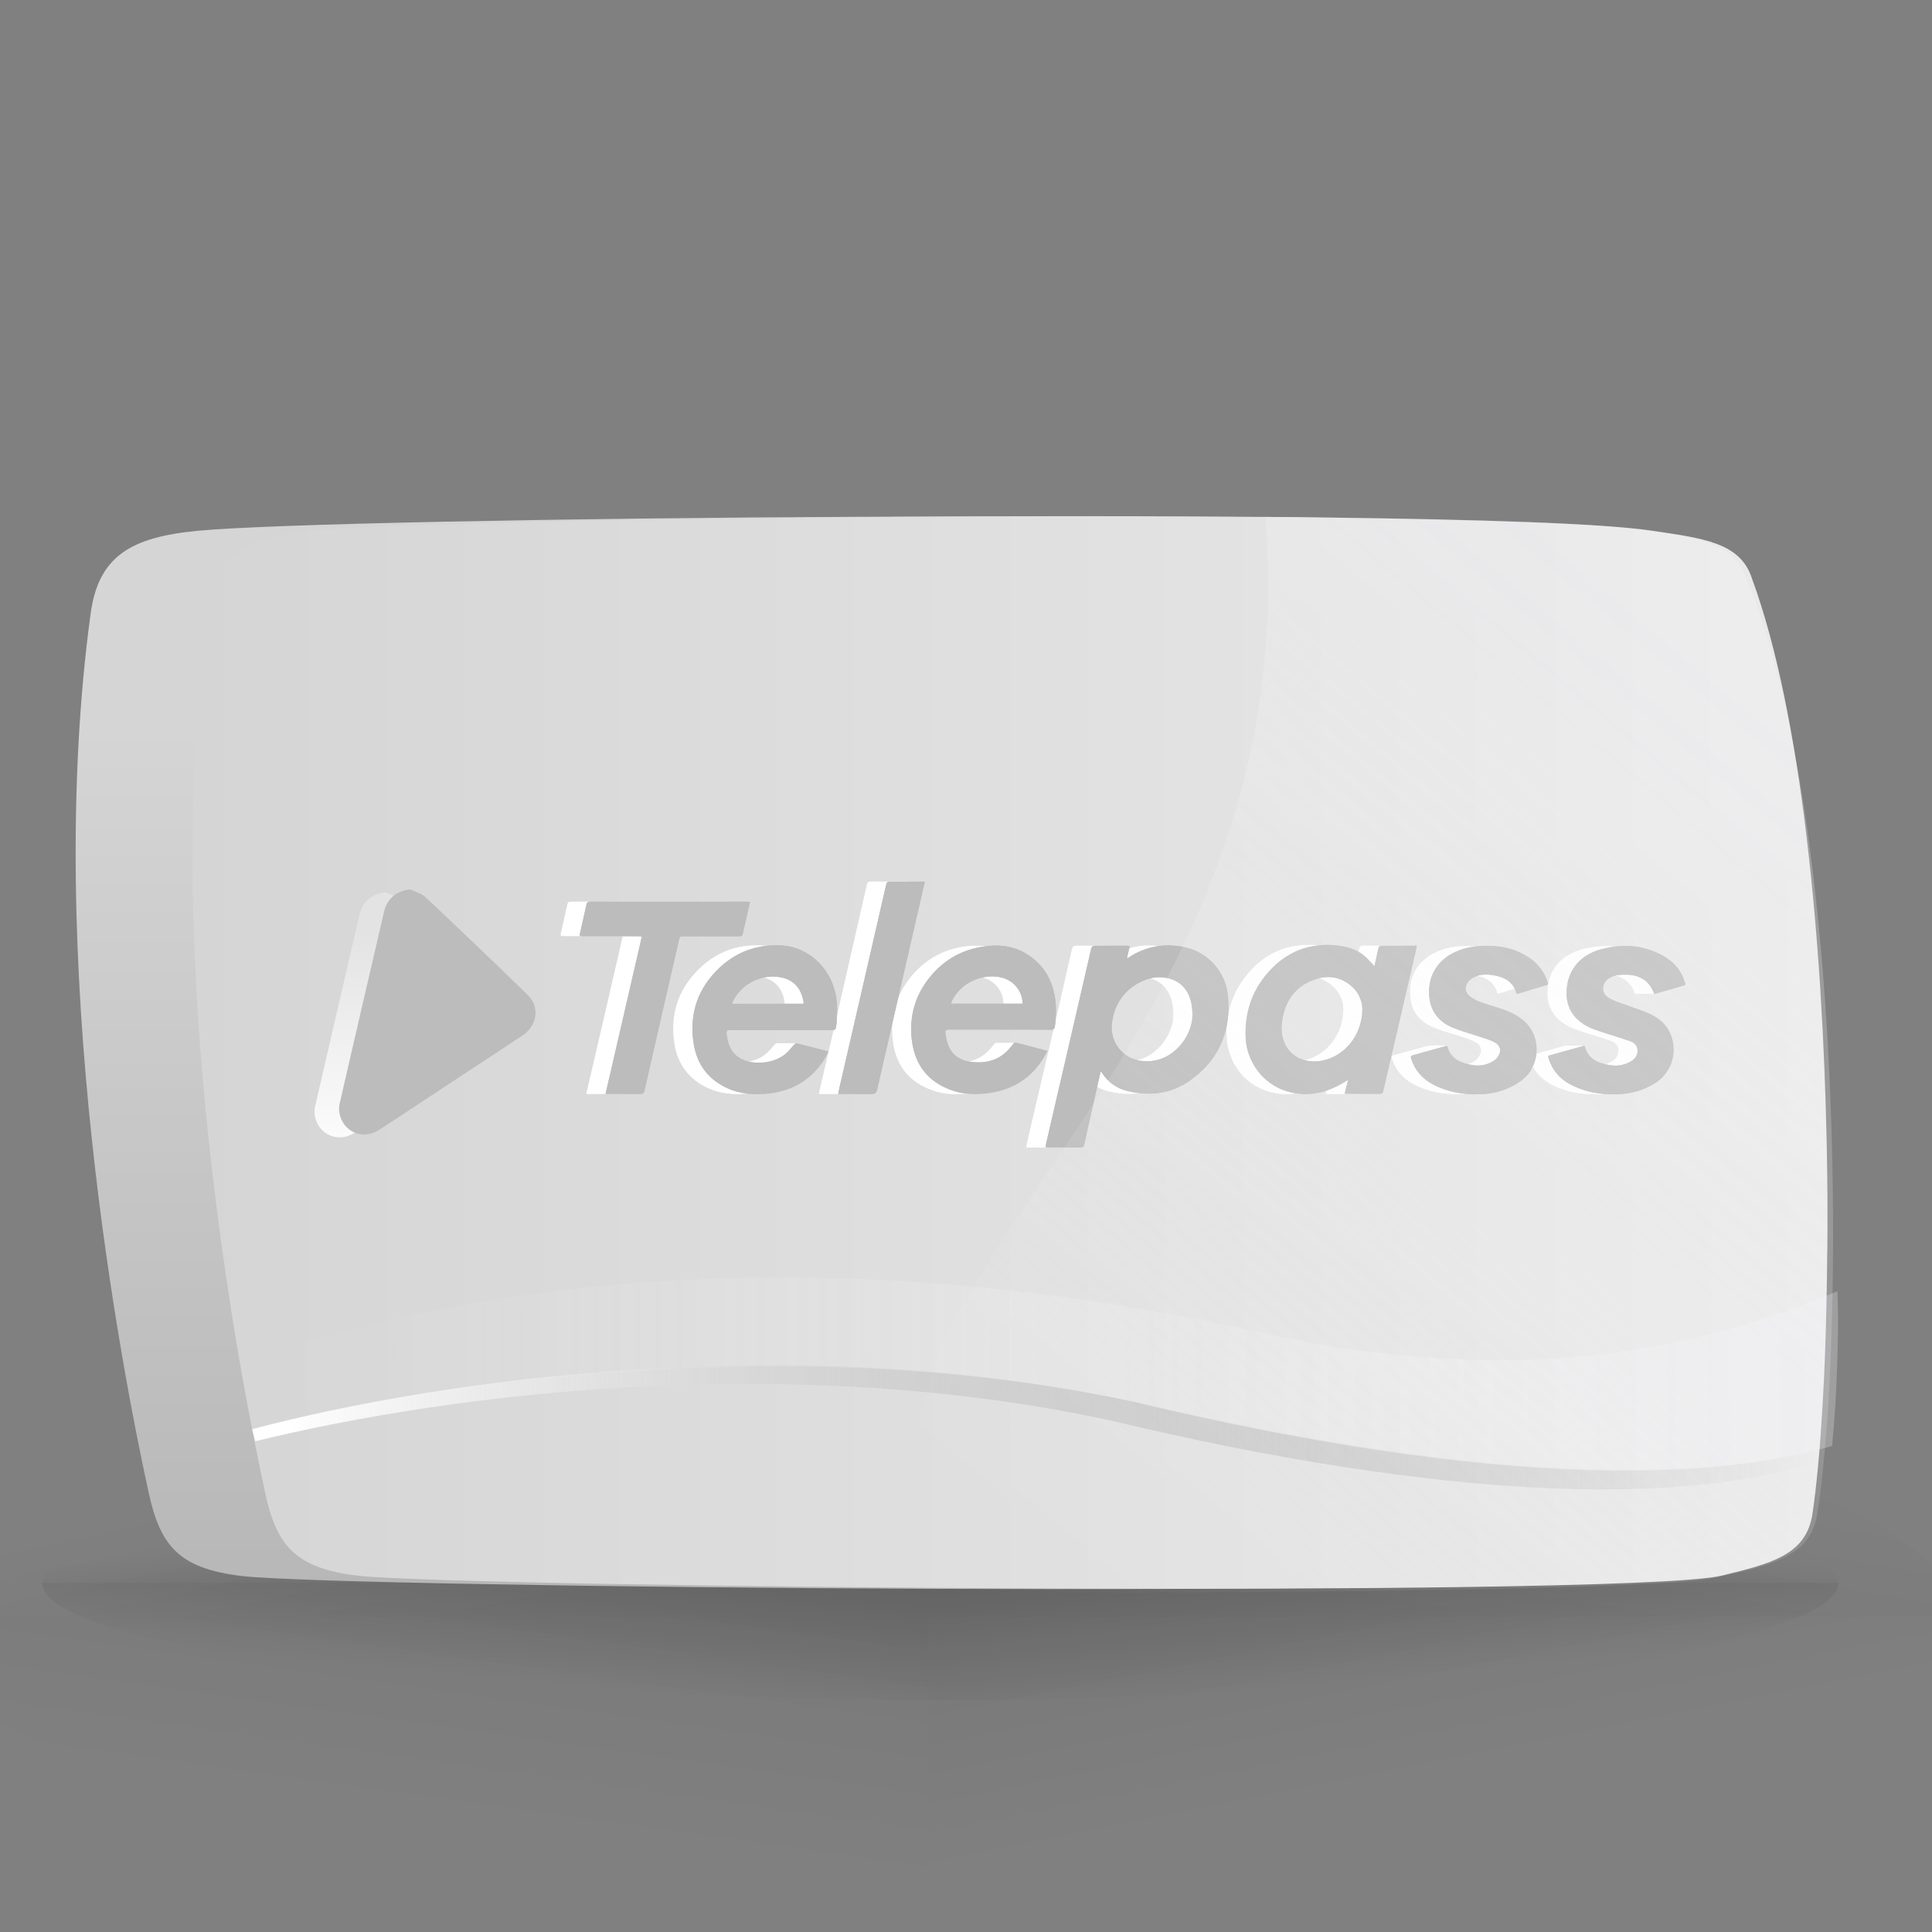
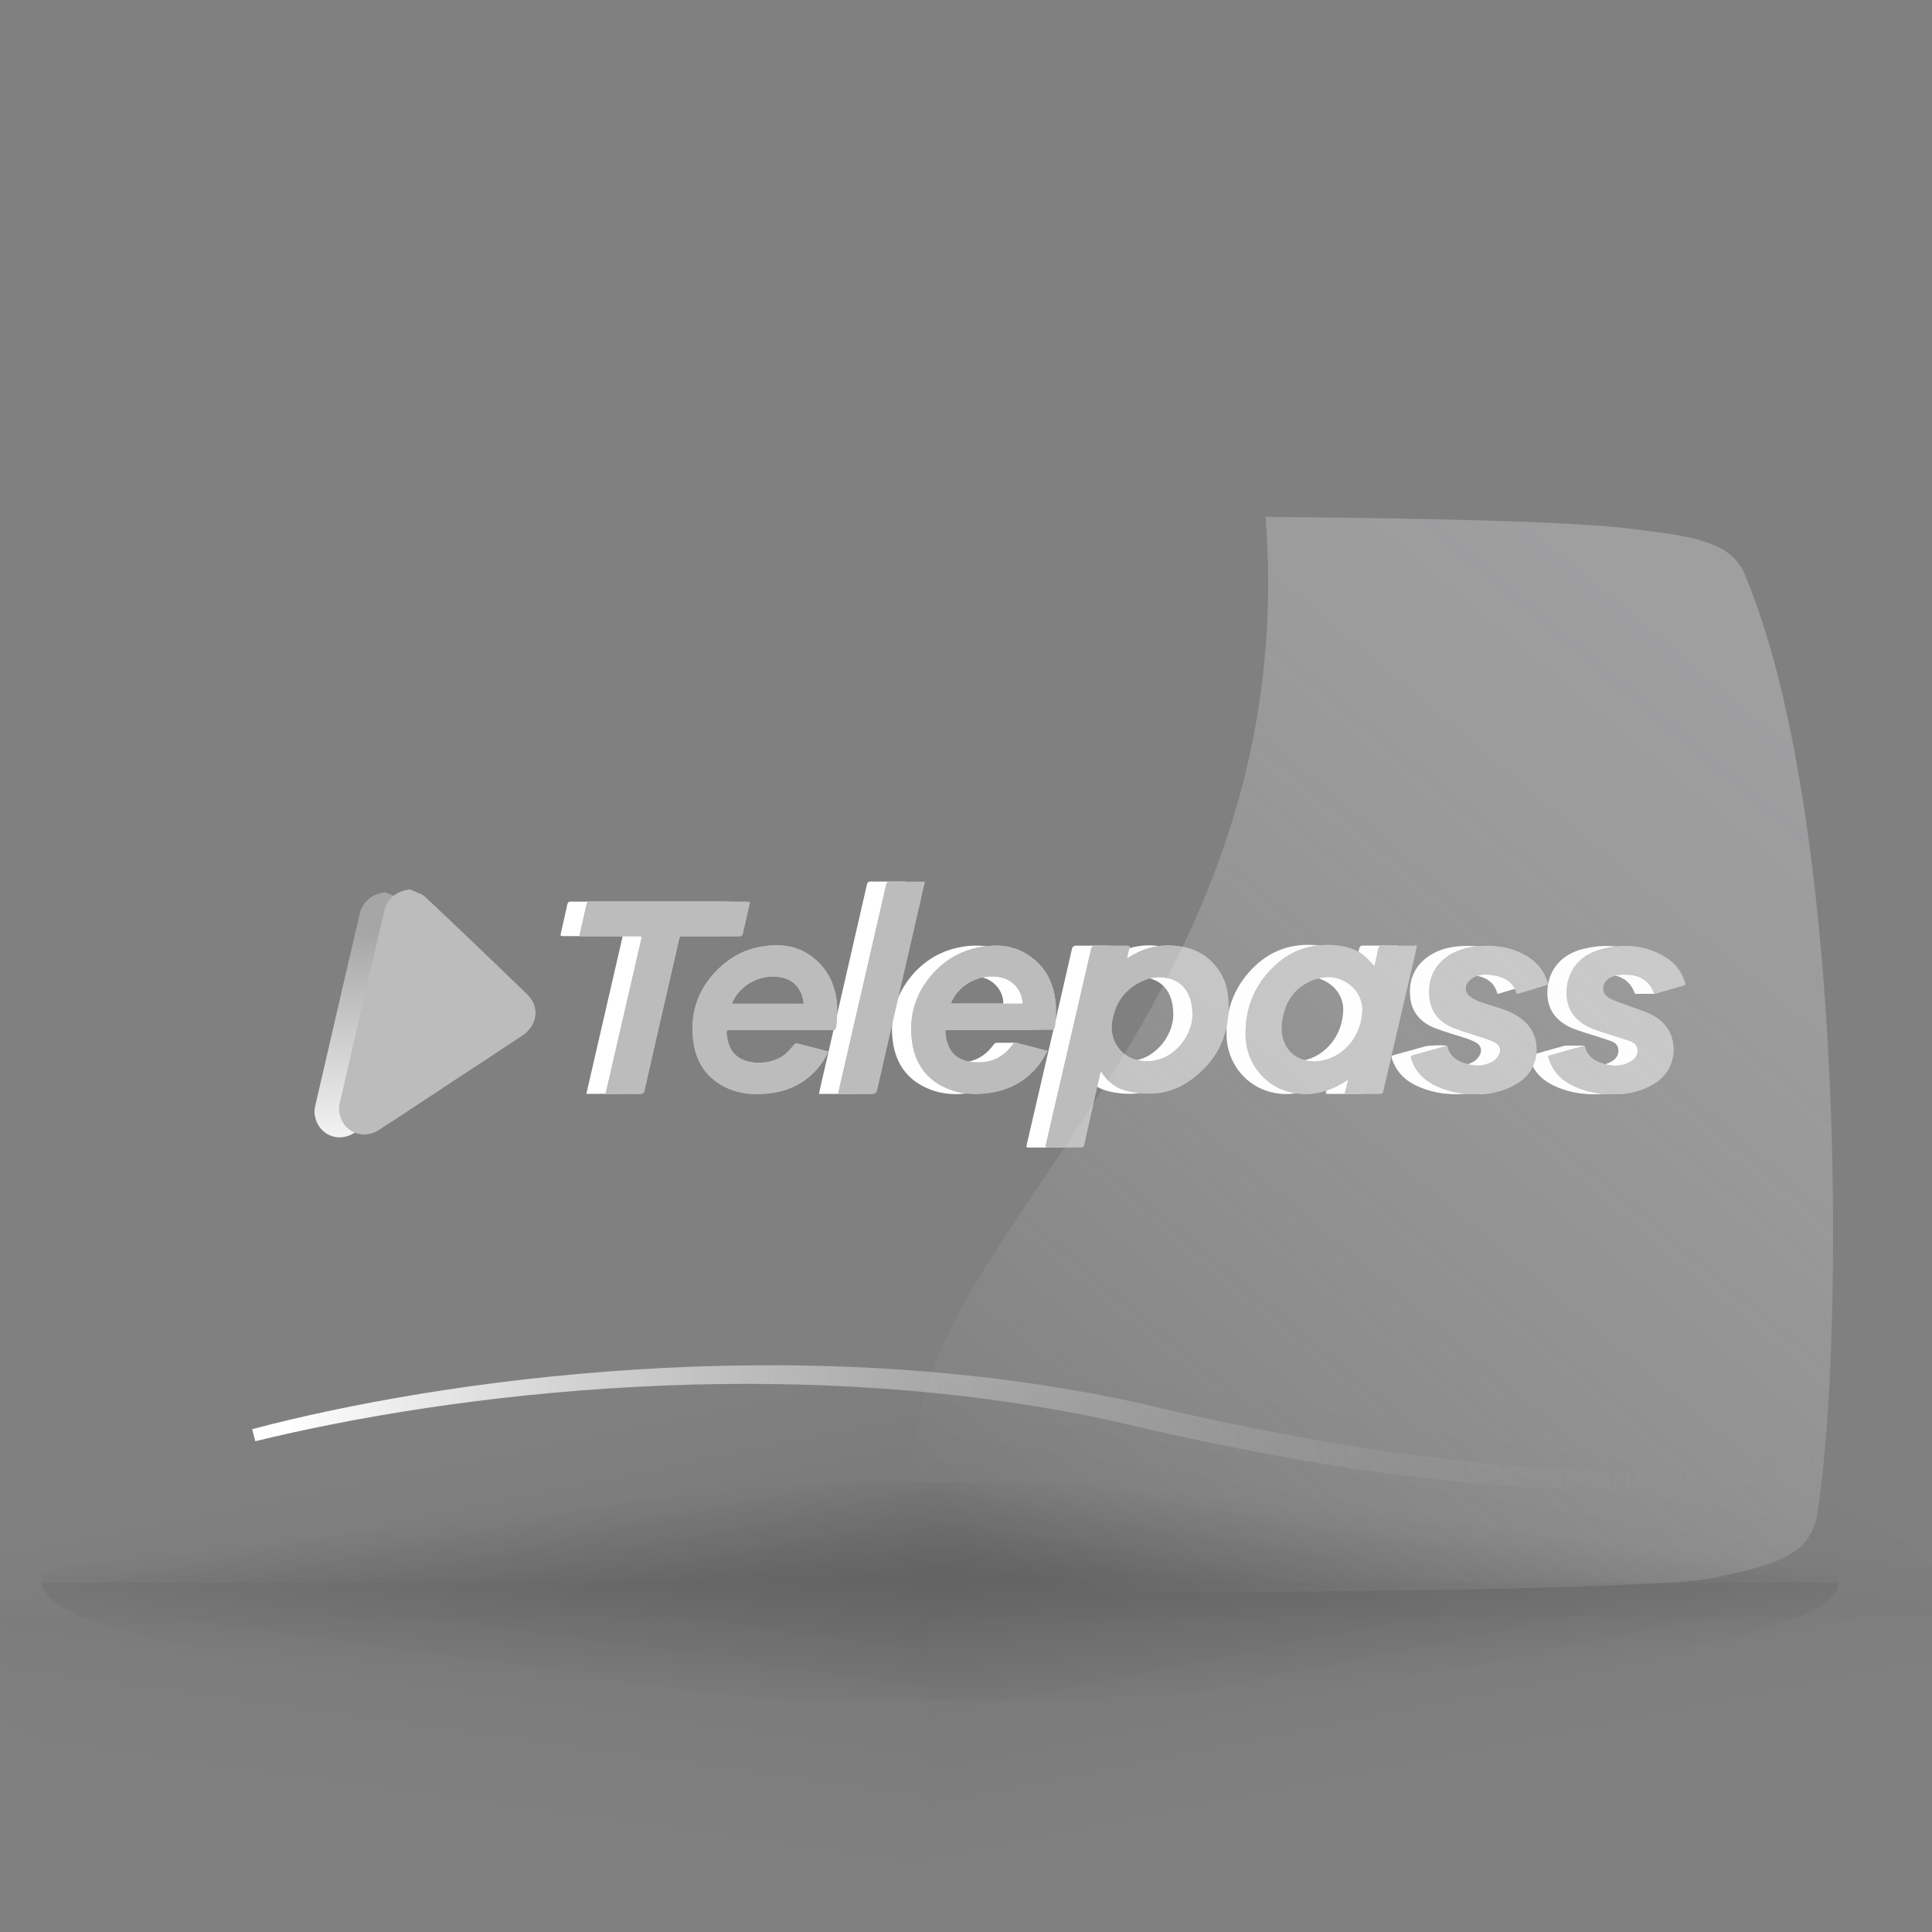
<svg xmlns="http://www.w3.org/2000/svg" width="80" height="80" viewBox="0 0 80 80" fill="none">
  <rect x="0" y="0" width="80" height="80" fill="#808080" stroke="none" />
  <g clip-path="url(#clip0_4563_77378)">
    <g clip-path="url(#clip1_4563_77378)">
      <path opacity="0.05" d="M-4.09 66.929H38.408V77.312C14.825 77.156 -4.09 72.562 -4.09 66.929Z" fill="url(#paint0_linear_4563_77378)" />
      <path opacity="0.05" d="M38.408 57.13V66.933H-4.092C-4.092 61.518 14.404 57.125 37.22 57.125C37.617 57.125 38.014 57.125 38.408 57.125V57.13Z" fill="url(#paint1_linear_4563_77378)" />
      <path opacity="0.05" d="M38.408 66.933H80.908C80.908 61.518 62.413 57.125 39.596 57.125C39.199 57.125 38.803 57.125 38.408 57.125V66.933Z" fill="url(#paint2_linear_4563_77378)" />
      <g opacity="0.05">
        <path d="M80.904 66.929H38.406V77.312C61.989 77.156 80.904 72.562 80.904 66.929Z" fill="url(#paint3_linear_4563_77378)" style="mix-blend-mode:multiply" />
      </g>
      <g opacity="0.9">
        <path opacity="0.2" d="M38.94 61.377V65.543H1.752C1.752 63.242 17.936 61.375 37.9 61.375C38.247 61.375 38.594 61.375 38.94 61.375V61.377Z" fill="url(#paint4_linear_4563_77378)" />
        <path opacity="0.2" d="M38.94 61.377V65.543H76.127C76.127 63.242 59.943 61.375 39.979 61.375C39.632 61.375 39.285 61.375 38.94 61.375V61.377Z" fill="url(#paint5_linear_4563_77378)" />
        <path opacity="0.2" d="M1.752 65.543H38.94V70.406C18.304 70.333 1.752 68.181 1.752 65.543Z" fill="url(#paint6_linear_4563_77378)" />
        <path opacity="0.2" d="M76.127 65.543H38.94V70.406C59.575 70.333 76.127 68.181 76.127 65.543Z" fill="url(#paint7_linear_4563_77378)" />
      </g>
-       <path d="M67.995 23.984C67.518 22.49 66.007 22.31 63.769 21.98C57.078 21 14.04 21.411 8.174 21.98C5.419 22.246 4.074 23.029 3.752 25.415C1.784 39.849 5.037 56.686 6.149 61.778C6.63 63.978 7.37 64.946 10.012 65.259C14.141 65.751 62.912 66.184 66.742 65.259C68.85 64.749 70.256 64.381 70.514 62.707C71.53 56.057 70.017 33.268 67.999 23.98L67.995 23.984Z" fill="url(#paint8_linear_4563_77378)" />
-       <path d="M75.661 51.838L75.661 51.958C75.649 53.281 75.622 54.548 75.582 55.73C75.574 55.952 75.566 56.171 75.558 56.385C75.546 56.607 75.538 56.821 75.53 57.031C75.49 57.832 75.446 58.581 75.398 59.279C75.382 59.51 75.362 59.733 75.35 59.951C75.322 60.26 75.297 60.555 75.269 60.837C75.201 61.54 75.129 62.165 75.049 62.691C74.792 64.37 73.392 64.734 71.293 65.243C70.275 65.487 66.109 65.637 60.45 65.718C55.812 65.783 50.169 65.8 44.458 65.778C30.908 65.736 16.931 65.496 14.807 65.243C12.177 64.931 11.441 63.963 10.966 61.762C10.966 61.754 10.966 61.745 10.966 61.736C10.845 61.201 10.704 60.529 10.551 59.741C10.482 59.412 10.418 59.065 10.345 58.697L10.216 58.003C10.104 57.387 9.983 56.727 9.862 56.025C9.826 55.802 9.789 55.575 9.749 55.344C9.685 54.963 9.62 54.569 9.56 54.163C9.431 53.332 9.298 52.459 9.173 51.542C8.149 44.131 7.374 34.309 8.583 25.4C8.908 23.015 10.243 22.231 12.986 21.966C16.895 21.585 37.343 21.272 52.462 21.405C53.306 21.405 54.139 21.418 54.951 21.431C61.298 21.512 66.378 21.679 68.337 21.966C70.565 22.291 72.073 22.471 72.549 23.965C74.617 29.604 75.469 39.015 75.64 47.359C75.672 48.896 75.681 50.395 75.665 51.834L75.661 51.838Z" fill="url(#paint9_linear_4563_77378)" />
-       <path d="M36.843 36.508C36.581 36.508 36.322 36.507 36.064 36.507C35.961 36.507 35.924 36.536 35.9 36.639C35.486 38.441 35.072 40.247 34.65 42.05C34.605 42.251 34.56 42.452 34.515 42.653C34.335 43.433 34.155 44.213 33.974 44.993C33.954 45.088 33.937 45.182 33.913 45.293L35.307 45.293C35.425 45.293 35.496 45.239 35.52 45.129C36.118 42.535 36.712 39.948 37.306 37.353C37.372 37.078 37.434 36.803 37.499 36.508L36.843 36.508ZM68.975 40.676C68.839 40.229 68.572 39.888 68.183 39.642C68.023 39.543 67.863 39.461 67.703 39.399C67.654 39.374 67.605 39.358 67.555 39.342C67.342 39.264 67.129 39.214 66.911 39.19L66.899 39.19C66.46 39.136 66.009 39.177 65.55 39.292C64.672 39.513 64.135 40.125 64.082 40.975C64.041 41.562 64.251 42.05 64.755 42.387C65.026 42.572 65.333 42.662 65.637 42.761C65.998 42.876 66.359 42.987 66.711 43.11C66.875 43.168 67.007 43.287 67.011 43.48C67.019 43.681 66.925 43.833 66.753 43.936C66.662 43.993 66.568 44.034 66.474 44.063L66.466 44.063C66.437 44.075 66.404 44.083 66.375 44.092C66.342 44.104 66.302 44.112 66.269 44.116C66.125 44.137 65.973 44.128 65.826 44.1C65.801 44.1 65.781 44.091 65.76 44.083C65.379 44.005 65.047 43.861 64.886 43.496C64.862 43.442 64.846 43.389 64.829 43.327C64.829 43.319 64.817 43.315 64.8 43.299C64.403 43.409 64.005 43.524 63.599 43.635C63.509 43.66 63.41 43.688 63.32 43.713C63.32 43.742 63.32 43.75 63.32 43.762C63.328 43.791 63.337 43.824 63.349 43.852C63.382 43.947 63.423 44.037 63.464 44.128L63.464 44.136C63.496 44.193 63.529 44.255 63.566 44.308C63.644 44.431 63.743 44.538 63.853 44.637C63.874 44.657 63.894 44.674 63.919 44.69C64.001 44.756 64.083 44.813 64.177 44.867C64.793 45.212 65.453 45.327 66.15 45.311C66.232 45.311 66.31 45.303 66.388 45.294L66.396 45.294C66.466 45.286 66.531 45.278 66.601 45.27C66.999 45.209 67.376 45.077 67.725 44.86C68.315 44.503 68.606 43.825 68.479 43.152C68.376 42.606 68.04 42.24 67.564 42.006C67.228 41.846 66.863 41.743 66.51 41.608C66.28 41.521 66.038 41.452 65.829 41.328C65.485 41.127 65.517 40.688 65.866 40.491C66.1 40.355 66.35 40.355 66.608 40.359C66.67 40.359 66.727 40.368 66.781 40.376C66.813 40.384 66.85 40.392 66.883 40.401C66.924 40.409 66.965 40.421 67.006 40.434C67.035 40.434 67.067 40.45 67.092 40.462C67.121 40.479 67.154 40.487 67.178 40.503C67.195 40.512 67.211 40.52 67.228 40.532C67.256 40.548 67.281 40.565 67.309 40.586C67.35 40.61 67.387 40.647 67.424 40.684C67.457 40.713 67.49 40.75 67.515 40.787C67.593 40.881 67.65 41 67.699 41.132C67.699 41.132 67.712 41.14 67.728 41.152C67.957 41.087 68.187 41.017 68.421 40.955C68.577 40.91 68.724 40.865 68.88 40.82C68.88 40.82 68.909 40.808 68.925 40.804C69.003 40.779 68.987 40.73 68.97 40.676L68.975 40.676ZM61.363 41.77C61.064 41.667 60.752 41.581 60.457 41.474C60.313 41.421 60.17 41.339 60.055 41.244C59.867 41.092 59.842 40.854 59.985 40.661C60.055 40.575 60.157 40.497 60.26 40.448C60.518 40.317 60.805 40.333 61.08 40.382C61.109 40.391 61.142 40.395 61.17 40.403C61.179 40.403 61.183 40.403 61.187 40.403C61.232 40.415 61.277 40.428 61.322 40.44C61.33 40.44 61.334 40.44 61.339 40.448C61.388 40.465 61.437 40.481 61.482 40.506C61.576 40.547 61.663 40.6 61.736 40.674C61.753 40.691 61.765 40.703 61.782 40.719C61.81 40.748 61.835 40.781 61.859 40.81C61.884 40.843 61.901 40.88 61.917 40.912C61.933 40.937 61.941 40.962 61.95 40.99C61.97 41.027 61.983 41.068 61.995 41.114C61.995 41.126 62.011 41.134 62.024 41.151C62.261 41.081 62.495 41.011 62.733 40.937C62.922 40.88 63.114 40.822 63.303 40.765C63.303 40.736 63.303 40.716 63.295 40.695C63.282 40.654 63.27 40.613 63.258 40.572C63.086 40.087 62.749 39.751 62.306 39.512C62.2 39.455 62.093 39.406 61.982 39.369C61.941 39.348 61.9 39.336 61.851 39.323C61.634 39.245 61.412 39.204 61.187 39.179C60.912 39.151 60.633 39.155 60.354 39.179C60.059 39.208 59.776 39.278 59.501 39.401C58.702 39.754 58.3 40.451 58.403 41.322C58.485 41.962 58.878 42.361 59.457 42.578C59.887 42.743 60.339 42.866 60.773 43.014C60.904 43.055 61.032 43.109 61.146 43.178C61.31 43.281 61.372 43.47 61.286 43.642C61.237 43.749 61.155 43.864 61.056 43.926C60.966 43.983 60.872 44.028 60.782 44.061C60.749 44.069 60.716 44.082 60.687 44.086C60.659 44.086 60.626 44.098 60.593 44.102C60.351 44.139 60.109 44.102 59.863 44.024C59.838 44.016 59.822 44.007 59.806 43.999C59.531 43.909 59.313 43.757 59.199 43.49C59.178 43.449 59.166 43.404 59.153 43.354C59.145 43.326 59.129 43.309 59.117 43.305C59.075 43.305 59.047 43.313 59.035 43.317C58.6 43.441 58.165 43.559 57.73 43.678C57.636 43.703 57.612 43.744 57.649 43.834C57.804 44.311 58.104 44.66 58.547 44.89C59.162 45.214 59.827 45.325 60.515 45.297C60.548 45.297 60.581 45.297 60.614 45.289C60.642 45.289 60.675 45.289 60.704 45.281L60.737 45.281C60.872 45.264 61.003 45.244 61.13 45.211C61.184 45.199 61.237 45.186 61.286 45.17C61.598 45.084 61.893 44.944 62.168 44.751C62.976 44.181 63.057 42.97 62.348 42.3C62.069 42.041 61.733 41.881 61.376 41.762L61.363 41.77ZM30.118 37.335C28.227 37.334 26.332 37.334 24.438 37.333L23.642 37.333C23.544 37.333 23.507 37.362 23.486 37.46C23.405 37.842 23.314 38.224 23.228 38.61C23.192 38.766 23.196 38.766 23.356 38.766L25.615 38.766C25.664 38.766 25.713 38.775 25.783 38.779C25.279 40.955 24.784 43.118 24.28 45.298L25.227 45.298C25.387 45.298 25.543 45.298 25.699 45.299C25.715 45.299 25.727 45.299 25.744 45.299L25.756 45.299C25.756 45.299 25.785 45.299 25.789 45.29C25.789 45.29 25.818 45.274 25.83 45.266C25.859 45.241 25.875 45.2 25.887 45.147C26.129 44.079 26.375 43.012 26.616 41.949C26.854 40.926 27.088 39.908 27.321 38.886C27.342 38.804 27.374 38.771 27.461 38.771C27.629 38.779 27.797 38.771 27.969 38.771L28.223 38.771C28.223 38.771 28.236 38.771 28.244 38.771C28.244 38.771 28.244 38.771 28.252 38.771C28.252 38.771 28.26 38.771 28.264 38.771C28.277 38.771 28.285 38.771 28.293 38.771L28.309 38.771C28.309 38.771 28.309 38.771 28.318 38.771C28.318 38.771 28.318 38.771 28.326 38.771C28.326 38.771 28.334 38.771 28.338 38.771C28.338 38.771 28.346 38.771 28.35 38.771L28.359 38.771C28.359 38.771 28.359 38.771 28.367 38.771L28.761 38.771C28.929 38.772 29.097 38.772 29.265 38.772L29.802 38.772C29.892 38.772 29.938 38.743 29.95 38.649C29.97 38.546 29.995 38.443 30.023 38.341C30.097 38.016 30.167 37.692 30.249 37.351C30.187 37.351 30.15 37.343 30.113 37.343L30.118 37.335ZM42.893 41.338C42.786 40.59 42.437 39.983 41.802 39.556C41.498 39.35 41.166 39.231 40.817 39.182C40.604 39.153 40.387 39.149 40.161 39.165C39.189 39.247 38.382 39.657 37.754 40.396C37.508 40.691 37.316 41.004 37.184 41.332C37.184 41.332 37.184 41.344 37.184 41.348C37.049 41.681 36.967 42.022 36.943 42.391C36.926 42.625 36.935 42.859 36.967 43.105C37.095 44.103 37.636 44.797 38.596 45.138C39.051 45.303 39.523 45.327 40.003 45.278C40.027 45.278 40.052 45.278 40.077 45.27C41.011 45.155 41.782 44.741 42.323 43.949C42.323 43.949 42.332 43.936 42.336 43.924C42.422 43.801 42.492 43.666 42.578 43.518C42.418 43.477 42.262 43.44 42.114 43.394C42.032 43.374 41.954 43.353 41.872 43.333C41.675 43.279 41.474 43.23 41.278 43.177C41.236 43.164 41.208 43.176 41.187 43.201C41.179 43.209 41.175 43.214 41.167 43.222C41.154 43.234 41.146 43.246 41.138 43.255C40.864 43.636 40.519 43.87 40.101 43.956C39.953 43.985 39.789 43.997 39.621 43.989C38.854 43.956 38.473 43.611 38.362 42.884C38.337 42.72 38.41 42.638 38.579 42.638L39.375 42.638C40.486 42.639 41.601 42.639 42.717 42.639C42.828 42.639 42.869 42.602 42.885 42.487C42.93 42.101 42.95 41.72 42.893 41.338ZM38.583 41.558C38.599 41.517 38.607 41.48 38.62 41.451C38.976 40.696 39.858 40.286 40.67 40.475C40.699 40.475 40.719 40.487 40.748 40.495C41.203 40.627 41.56 41.087 41.544 41.559L38.583 41.558ZM33.785 41.08C33.555 40.07 32.718 39.286 31.726 39.166C31.689 39.158 31.648 39.154 31.611 39.15C30.409 39.072 29.417 39.515 28.646 40.442C27.974 41.255 27.761 42.203 27.925 43.234C28.065 44.076 28.532 44.692 29.307 45.049C29.828 45.288 30.386 45.333 30.948 45.28C30.977 45.28 31.005 45.28 31.034 45.272C31.821 45.185 32.502 44.87 33.035 44.262C33.224 44.049 33.379 43.815 33.498 43.535C33.314 43.486 33.137 43.441 32.957 43.396C32.899 43.379 32.846 43.367 32.793 43.355C32.588 43.301 32.387 43.252 32.182 43.203C32.173 43.203 32.165 43.203 32.157 43.203C32.149 43.203 32.141 43.211 32.133 43.211C32.112 43.223 32.096 43.235 32.079 43.252C31.948 43.387 31.837 43.543 31.69 43.658C31.501 43.81 31.263 43.913 31.009 43.962C30.599 44.048 30.152 44.002 29.832 43.818C29.438 43.584 29.319 43.206 29.274 42.783C29.262 42.68 29.299 42.647 29.405 42.647C29.647 42.648 29.897 42.648 30.139 42.648L31.554 42.648C32.26 42.648 32.961 42.648 33.662 42.649C33.752 42.649 33.797 42.62 33.81 42.513C33.875 42.033 33.883 41.553 33.776 41.076L33.785 41.08ZM29.524 41.559C29.536 41.523 29.544 41.49 29.557 41.461C29.922 40.706 30.795 40.291 31.607 40.48C31.619 40.48 31.632 40.48 31.64 40.489C32.148 40.62 32.411 41.002 32.485 41.507C32.485 41.523 32.485 41.536 32.477 41.56L29.52 41.559L29.524 41.559ZM57.812 39.162C57.34 39.162 56.864 39.162 56.389 39.162C56.356 39.162 56.306 39.207 56.294 39.244C56.278 39.297 56.266 39.355 56.253 39.412C56.233 39.494 56.22 39.584 56.2 39.667C56.171 39.786 56.147 39.901 56.118 40.007C55.966 39.855 55.831 39.687 55.667 39.556C55.343 39.301 54.965 39.194 54.568 39.153C54.531 39.153 54.49 39.145 54.449 39.141C53.317 39.058 52.394 39.464 51.664 40.326C51.25 40.815 50.988 41.357 50.865 41.948C50.865 41.948 50.865 41.96 50.865 41.964C50.832 42.141 50.804 42.321 50.791 42.506C50.783 42.642 50.783 42.785 50.791 42.929C50.825 43.96 51.502 44.875 52.482 45.184C52.888 45.311 53.281 45.336 53.667 45.27C54.044 45.217 54.409 45.081 54.766 44.876C54.848 44.831 54.934 44.774 55.041 44.708C55 44.868 54.959 45.012 54.926 45.164C54.913 45.205 54.901 45.246 54.893 45.291C54.946 45.291 54.979 45.299 55.016 45.299L55.816 45.3C55.988 45.3 56.164 45.3 56.337 45.3C56.349 45.3 56.365 45.3 56.369 45.3C56.443 45.291 56.472 45.255 56.488 45.172C56.902 43.383 57.32 41.593 57.738 39.798C57.787 39.593 57.832 39.384 57.877 39.17C57.848 39.17 57.836 39.158 57.82 39.158L57.812 39.162ZM53.945 43.919C53.306 44.042 52.727 43.804 52.444 43.299C52.272 42.983 52.243 42.642 52.292 42.293C52.395 41.546 52.747 40.963 53.44 40.643C53.83 40.467 54.215 40.409 54.588 40.516C54.777 40.569 54.958 40.664 55.138 40.808C55.474 41.083 55.614 41.452 55.622 41.777C55.622 42.82 54.938 43.694 54.027 43.903C53.999 43.911 53.974 43.919 53.945 43.923L53.945 43.919ZM50.045 41.204C49.95 40.252 49.241 39.459 48.334 39.241C48.215 39.212 48.096 39.192 47.982 39.175C47.567 39.122 47.157 39.151 46.768 39.266C46.522 39.335 46.28 39.442 46.046 39.581C45.993 39.614 45.939 39.651 45.878 39.688C45.878 39.663 45.87 39.651 45.878 39.647C45.907 39.528 45.935 39.409 45.964 39.294C45.993 39.163 45.993 39.163 45.857 39.163L45.328 39.162C45.082 39.162 44.832 39.162 44.586 39.162C44.459 39.162 44.41 39.195 44.381 39.322C44.16 40.295 43.934 41.264 43.713 42.233C43.685 42.368 43.652 42.5 43.619 42.635C43.525 43.054 43.431 43.469 43.328 43.888C43.062 45.037 42.796 46.187 42.529 47.336C42.517 47.389 42.513 47.447 42.501 47.508C42.554 47.508 42.587 47.517 42.624 47.517C43.071 47.517 43.509 47.517 43.952 47.517L43.961 47.517C44.051 47.517 44.084 47.48 44.1 47.394C44.256 46.692 44.415 45.994 44.571 45.292C44.641 44.992 44.706 44.688 44.78 44.381C44.8 44.393 44.805 44.393 44.809 44.397C44.821 44.413 44.837 44.422 44.842 44.442C45.002 44.68 45.198 44.869 45.432 45.005C45.584 45.091 45.748 45.153 45.928 45.194C46.343 45.288 46.753 45.321 47.142 45.268L47.151 45.268C47.602 45.215 48.028 45.055 48.43 44.78C49.681 43.922 50.201 42.703 50.049 41.213L50.045 41.204ZM45.243 42.361C45.358 41.531 45.784 40.94 46.551 40.604C46.883 40.46 47.231 40.423 47.588 40.51C47.596 40.51 47.605 40.51 47.613 40.518C48.228 40.678 48.601 41.2 48.581 42.083C48.573 42.431 48.405 42.949 48.003 43.363C47.733 43.642 47.425 43.823 47.085 43.897C46.847 43.954 46.597 43.958 46.334 43.909C45.62 43.777 45.149 43.079 45.243 42.365L45.243 42.361Z" fill="url(#paint10_linear_4563_77378)" />
      <path d="M50.046 41.201C49.951 40.248 49.241 39.455 48.335 39.237C48.216 39.208 48.097 39.187 47.982 39.171C47.568 39.117 47.158 39.146 46.768 39.261C46.522 39.331 46.28 39.437 46.047 39.577C45.993 39.61 45.94 39.647 45.878 39.684C45.878 39.659 45.87 39.647 45.878 39.643C45.907 39.524 45.936 39.404 45.965 39.289C45.993 39.158 45.993 39.158 45.858 39.158L45.329 39.158C45.083 39.158 44.833 39.158 44.586 39.157C44.459 39.157 44.41 39.19 44.381 39.318C44.16 40.291 43.935 41.261 43.714 42.23C43.685 42.366 43.652 42.497 43.619 42.633C43.525 43.052 43.431 43.467 43.328 43.886C43.062 45.036 42.796 46.186 42.529 47.336C42.517 47.389 42.513 47.447 42.501 47.508C42.554 47.508 42.587 47.517 42.624 47.517C43.071 47.517 43.51 47.517 43.953 47.517L43.961 47.517C44.051 47.517 44.084 47.48 44.1 47.394C44.256 46.691 44.416 45.993 44.571 45.291C44.641 44.991 44.707 44.687 44.78 44.379C44.801 44.391 44.805 44.391 44.809 44.395C44.821 44.412 44.838 44.42 44.842 44.441C45.002 44.679 45.199 44.868 45.433 45.004C45.584 45.09 45.748 45.151 45.929 45.193C46.343 45.287 46.753 45.32 47.143 45.267L47.151 45.267C47.602 45.214 48.029 45.054 48.431 44.779C49.681 43.92 50.202 42.7 50.05 41.209L50.046 41.201ZM45.243 42.358C45.358 41.528 45.784 40.937 46.551 40.6C46.883 40.456 47.232 40.419 47.589 40.506C47.597 40.506 47.605 40.506 47.613 40.514C48.229 40.675 48.602 41.196 48.582 42.08C48.574 42.429 48.406 42.946 48.004 43.361C47.733 43.64 47.426 43.821 47.085 43.895C46.847 43.952 46.597 43.956 46.335 43.907C45.621 43.775 45.149 43.077 45.243 42.362L45.243 42.358Z" fill="white" />
      <path d="M57.812 39.156C57.34 39.156 56.864 39.155 56.389 39.155C56.356 39.155 56.307 39.2 56.294 39.237C56.278 39.291 56.266 39.348 56.253 39.406C56.233 39.488 56.221 39.578 56.2 39.66C56.172 39.78 56.147 39.895 56.118 40.001C55.966 39.849 55.831 39.681 55.667 39.549C55.343 39.295 54.966 39.188 54.568 39.147C54.531 39.147 54.49 39.138 54.449 39.134C53.317 39.052 52.394 39.458 51.664 40.32C51.25 40.809 50.988 41.351 50.865 41.943C50.865 41.943 50.865 41.955 50.865 41.959C50.832 42.136 50.804 42.316 50.791 42.501C50.783 42.637 50.783 42.781 50.791 42.925C50.824 43.956 51.501 44.872 52.482 45.18C52.888 45.308 53.281 45.333 53.667 45.267C54.044 45.214 54.409 45.078 54.766 44.873C54.848 44.828 54.934 44.77 55.041 44.705C55 44.865 54.959 45.008 54.926 45.16C54.914 45.202 54.901 45.243 54.893 45.288C54.946 45.288 54.979 45.296 55.016 45.296L55.816 45.296C55.988 45.296 56.164 45.296 56.337 45.296C56.349 45.296 56.365 45.296 56.37 45.296C56.443 45.288 56.472 45.251 56.489 45.169C56.902 43.378 57.32 41.587 57.738 39.792C57.787 39.587 57.832 39.377 57.877 39.164C57.849 39.164 57.836 39.152 57.82 39.152L57.812 39.156ZM53.946 43.915C53.306 44.038 52.727 43.8 52.444 43.295C52.272 42.978 52.243 42.637 52.292 42.288C52.395 41.541 52.747 40.957 53.44 40.637C53.83 40.461 54.215 40.403 54.589 40.51C54.777 40.564 54.958 40.658 55.138 40.802C55.474 41.077 55.614 41.447 55.622 41.772C55.623 42.815 54.938 43.69 54.028 43.899C53.999 43.907 53.974 43.916 53.946 43.92L53.946 43.915Z" fill="white" />
-       <path d="M33.786 41.079C33.556 40.069 32.719 39.284 31.726 39.164C31.689 39.156 31.649 39.152 31.612 39.148C30.41 39.069 29.418 39.513 28.647 40.441C27.974 41.254 27.761 42.203 27.926 43.234C28.065 44.076 28.533 44.692 29.308 45.05C29.829 45.288 30.387 45.334 30.949 45.281C30.977 45.281 31.006 45.281 31.035 45.272C31.822 45.186 32.503 44.87 33.036 44.263C33.184 44.09 32.983 43.691 32.958 43.392C32.95 43.318 32.958 43.252 32.982 43.199L32.974 43.199C32.564 43.198 32.47 43.198 32.187 43.198C32.178 43.198 32.17 43.198 32.162 43.198C32.154 43.198 32.146 43.206 32.138 43.206C32.117 43.219 32.101 43.231 32.084 43.248C31.953 43.383 31.842 43.539 31.695 43.654C31.506 43.806 31.268 43.909 31.014 43.958C30.604 44.044 30.157 43.999 29.837 43.814C29.443 43.579 29.324 43.202 29.279 42.778C29.267 42.676 29.303 42.643 29.41 42.643C29.652 42.643 29.902 42.643 30.144 42.643L31.559 42.644C32.264 42.644 32.966 42.644 33.667 42.644C33.757 42.644 33.803 42.615 33.815 42.509C33.88 42.028 33.888 41.547 33.782 41.071L33.786 41.079ZM29.525 41.558C29.537 41.521 29.545 41.489 29.558 41.46C29.922 40.704 30.796 40.289 31.608 40.479C31.62 40.479 31.632 40.479 31.641 40.487C32.149 40.618 32.412 41.001 32.486 41.506C32.486 41.522 32.486 41.535 32.477 41.559L29.521 41.558L29.525 41.558Z" fill="white" />
      <path d="M42.894 41.339C42.787 40.592 42.438 39.983 41.802 39.556C41.499 39.35 41.166 39.231 40.818 39.182C40.605 39.153 40.387 39.149 40.162 39.165C39.19 39.247 38.382 39.658 37.755 40.397C37.508 40.693 37.316 41.005 37.185 41.333C37.185 41.333 37.185 41.346 37.185 41.35C37.049 41.682 36.967 42.023 36.943 42.393C36.927 42.627 36.935 42.861 36.968 43.108C37.095 44.106 37.636 44.8 38.596 45.142C39.051 45.306 39.523 45.331 40.003 45.282C40.028 45.282 40.052 45.282 40.077 45.274C41.012 45.159 41.783 44.744 42.324 43.952C42.324 43.952 42.332 43.939 42.336 43.927C42.365 43.82 42.197 43.582 42.115 43.397C42.074 43.307 42.053 43.228 42.082 43.179L42.029 43.179C41.721 43.179 41.627 43.179 41.282 43.179C41.241 43.179 41.208 43.187 41.192 43.204C41.184 43.212 41.18 43.216 41.171 43.224C41.159 43.236 41.151 43.249 41.143 43.257C40.868 43.639 40.524 43.873 40.105 43.959C39.958 43.988 39.794 44 39.625 43.992C38.858 43.959 38.477 43.614 38.366 42.886C38.342 42.722 38.414 42.64 38.584 42.64L39.379 42.64C40.49 42.641 41.606 42.641 42.721 42.641C42.832 42.641 42.873 42.604 42.89 42.489C42.935 42.103 42.955 41.721 42.898 41.339L42.894 41.339ZM38.583 41.56C38.6 41.519 38.608 41.481 38.62 41.453C38.977 40.697 39.858 40.286 40.67 40.476C40.699 40.476 40.72 40.488 40.748 40.496C41.204 40.628 41.561 41.088 41.544 41.56L38.583 41.56Z" fill="white" />
      <path d="M30.253 37.34C30.175 37.685 30.101 38.01 30.028 38.334C30.003 38.437 29.974 38.539 29.958 38.642C29.942 38.733 29.901 38.761 29.806 38.761C29.195 38.761 28.58 38.761 27.969 38.761C27.801 38.761 27.633 38.765 27.465 38.761C27.378 38.761 27.341 38.789 27.325 38.876C27.096 39.898 26.858 40.917 26.625 41.94C26.379 43.008 26.133 44.072 25.895 45.14C25.871 45.255 25.826 45.3 25.703 45.296C25.28 45.288 24.854 45.296 24.431 45.295L24.279 45.295C24.783 43.114 25.279 40.949 25.783 38.772C25.717 38.772 25.668 38.764 25.619 38.764C24.864 38.764 24.114 38.764 23.359 38.763C23.199 38.763 23.195 38.763 23.232 38.603C23.318 38.221 23.408 37.839 23.49 37.457C23.511 37.363 23.547 37.334 23.646 37.334C25.803 37.335 27.965 37.335 30.122 37.336C30.159 37.336 30.2 37.336 30.257 37.344L30.253 37.34Z" fill="white" />
      <path d="M63.299 40.771C62.868 40.898 62.446 41.029 62.02 41.157C62.007 41.136 61.995 41.128 61.995 41.12C61.868 40.651 61.511 40.466 61.08 40.388C60.805 40.339 60.522 40.322 60.26 40.453C60.157 40.503 60.055 40.577 59.989 40.667C59.846 40.86 59.87 41.094 60.055 41.246C60.174 41.345 60.318 41.423 60.461 41.477C60.761 41.587 61.064 41.67 61.367 41.773C61.724 41.892 62.061 42.052 62.336 42.311C63.049 42.981 62.964 44.188 62.16 44.759C61.668 45.108 61.114 45.281 60.507 45.305C59.814 45.334 59.154 45.222 58.538 44.898C58.095 44.668 57.796 44.314 57.636 43.842C57.603 43.747 57.624 43.71 57.722 43.686C58.157 43.567 58.591 43.444 59.026 43.325C59.104 43.296 59.9 43.247 59.92 43.325C60.014 43.699 59.514 43.925 59.859 44.031C60.269 44.163 60.683 44.18 61.06 43.933C61.159 43.872 61.241 43.757 61.29 43.65C61.372 43.477 61.31 43.288 61.146 43.186C61.032 43.116 60.9 43.062 60.773 43.017C60.334 42.869 59.887 42.75 59.453 42.585C58.874 42.367 58.476 41.969 58.398 41.328C58.291 40.461 58.697 39.763 59.497 39.406C59.767 39.283 60.054 39.217 60.346 39.188C61.026 39.123 61.683 39.189 62.298 39.522C62.745 39.76 63.077 40.097 63.254 40.578C63.27 40.619 63.279 40.66 63.291 40.701C63.295 40.717 63.295 40.738 63.299 40.771Z" fill="white" />
      <path d="M63.323 43.711C63.819 43.571 64.315 43.432 64.803 43.296C64.91 43.297 65.521 43.297 65.599 43.297C65.73 43.81 65.365 44.011 65.825 44.098C66.153 44.16 66.465 44.114 66.756 43.938C66.928 43.831 67.022 43.683 67.014 43.482C67.006 43.285 66.879 43.17 66.714 43.112C66.362 42.985 66.001 42.874 65.64 42.763C65.332 42.664 65.025 42.574 64.754 42.389C64.245 42.052 64.036 41.563 64.077 40.975C64.134 40.129 64.671 39.513 65.549 39.295C66.468 39.066 67.353 39.136 68.178 39.646C68.572 39.888 68.834 40.233 68.97 40.677C68.986 40.73 68.601 41.133 68.519 41.153C68.191 41.153 68.051 41.153 67.723 41.153C67.707 41.141 67.698 41.137 67.694 41.133C67.522 40.648 67.144 40.381 66.603 40.36C66.345 40.352 66.094 40.355 65.861 40.487C65.512 40.684 65.48 41.124 65.824 41.325C66.033 41.448 66.275 41.518 66.505 41.605C66.858 41.736 67.223 41.839 67.559 42.003C68.035 42.233 68.367 42.603 68.47 43.146C68.597 43.824 68.306 44.497 67.72 44.858C67.236 45.154 66.711 45.298 66.145 45.31C65.448 45.326 64.787 45.207 64.172 44.865C63.762 44.635 63.487 44.298 63.339 43.855C63.331 43.826 63.323 43.793 63.315 43.764C63.315 43.752 63.315 43.74 63.315 43.715L63.323 43.711Z" fill="white" />
      <path d="M37.5 36.506C37.434 36.802 37.373 37.077 37.307 37.353C36.713 39.945 36.119 42.537 35.521 45.129C35.496 45.242 35.424 45.298 35.304 45.298C34.889 45.297 34.471 45.297 34.057 45.297C34.016 45.297 33.971 45.297 33.913 45.297C33.938 45.186 33.954 45.092 33.975 44.997C34.618 42.212 35.257 39.423 35.896 36.633C35.917 36.535 35.958 36.502 36.06 36.502C36.491 36.506 36.926 36.502 37.356 36.502C37.394 36.502 37.434 36.502 37.496 36.502L37.5 36.506Z" fill="white" />
      <path d="M15.961 36.948C16.177 37.052 16.438 37.11 16.602 37.265C18.023 38.603 19.434 39.953 20.832 41.313C21.345 41.812 21.241 42.579 20.624 42.992C19.723 43.597 18.811 44.189 17.905 44.784C16.827 45.493 15.756 46.212 14.671 46.911C13.989 47.35 13.161 46.971 13.034 46.179C13.015 46.062 13.021 45.934 13.047 45.819C13.66 43.16 14.274 40.5 14.894 37.841C15.015 37.322 15.432 37.001 15.959 36.948L15.961 36.948Z" fill="url(#paint11_linear_4563_77378)" />
-       <path d="M36.842 36.511C36.752 36.511 36.715 36.544 36.695 36.642C36.056 39.425 35.412 42.213 34.769 44.997C34.749 45.091 34.732 45.185 34.708 45.296L36.102 45.297C36.219 45.297 36.291 45.242 36.315 45.133C36.524 44.221 36.733 43.31 36.942 42.398C37.02 42.049 37.102 41.7 37.184 41.356C37.184 41.356 37.184 41.343 37.184 41.339C37.487 40.013 37.794 38.687 38.097 37.357C38.163 37.082 38.224 36.807 38.29 36.511L36.838 36.511L36.842 36.511ZM69.769 40.676C69.634 40.232 69.367 39.891 68.978 39.645C68.321 39.242 67.628 39.111 66.911 39.189L66.898 39.189C66.87 39.189 66.849 39.197 66.82 39.197C66.779 39.205 66.734 39.213 66.689 39.221C66.656 39.221 66.62 39.234 66.587 39.242C66.505 39.258 66.423 39.271 66.345 39.295C65.467 39.517 64.93 40.128 64.877 40.978C64.836 41.565 65.046 42.054 65.55 42.391C65.821 42.575 66.128 42.666 66.432 42.764C66.793 42.88 67.153 42.991 67.506 43.114C67.67 43.171 67.802 43.291 67.806 43.483C67.814 43.685 67.72 43.837 67.547 43.939C67.256 44.12 66.945 44.161 66.617 44.099C66.567 44.091 66.518 44.078 66.473 44.066L66.465 44.066C66.362 44.041 66.264 44.013 66.169 43.971C66.141 43.959 66.112 43.947 66.088 43.931C65.985 43.877 65.899 43.807 65.821 43.721C65.792 43.692 65.772 43.663 65.751 43.631C65.694 43.548 65.653 43.446 65.62 43.335C65.62 43.327 65.608 43.323 65.595 43.306C65.357 43.372 65.124 43.442 64.882 43.503C64.627 43.577 64.369 43.647 64.111 43.721L64.111 43.77C64.119 43.798 64.127 43.831 64.139 43.86C64.287 44.303 64.562 44.64 64.968 44.87C65.165 44.981 65.37 45.068 65.575 45.133C65.628 45.154 65.682 45.166 65.739 45.183C65.764 45.191 65.784 45.195 65.809 45.203C65.862 45.215 65.92 45.228 65.973 45.236C65.985 45.236 65.993 45.236 66.002 45.244C66.071 45.257 66.137 45.269 66.203 45.273C66.26 45.285 66.322 45.289 66.383 45.298L66.391 45.298C66.461 45.298 66.527 45.31 66.596 45.31C66.711 45.31 66.83 45.318 66.945 45.31C67.511 45.294 68.04 45.155 68.52 44.855C69.106 44.498 69.401 43.821 69.27 43.147C69.167 42.601 68.835 42.236 68.355 42.001C68.019 41.841 67.653 41.739 67.305 41.603C67.071 41.517 66.829 41.447 66.62 41.324C66.275 41.122 66.308 40.683 66.657 40.486C66.694 40.465 66.731 40.449 66.767 40.433C66.8 40.416 66.841 40.408 66.878 40.396C66.911 40.388 66.944 40.379 66.977 40.375C67.112 40.351 67.255 40.351 67.399 40.355C67.456 40.355 67.514 40.363 67.563 40.371C67.584 40.371 67.596 40.371 67.612 40.38C67.67 40.388 67.723 40.4 67.772 40.416C67.83 40.433 67.879 40.453 67.928 40.478C67.965 40.495 68.002 40.515 68.035 40.54C68.063 40.556 68.092 40.573 68.117 40.593C68.145 40.614 68.166 40.634 68.191 40.659C68.207 40.675 68.219 40.688 68.236 40.704C68.305 40.778 68.363 40.856 68.412 40.95C68.441 41.004 68.465 41.065 68.49 41.131C68.49 41.131 68.502 41.139 68.519 41.152C68.527 41.152 68.531 41.152 68.539 41.143C68.929 41.033 69.326 40.918 69.724 40.803C69.806 40.778 69.786 40.725 69.769 40.672L69.769 40.676ZM62.158 41.77C61.859 41.667 61.551 41.581 61.252 41.474C61.112 41.42 60.965 41.338 60.85 41.244C60.661 41.092 60.637 40.854 60.784 40.661C60.85 40.575 60.952 40.496 61.055 40.447C61.092 40.427 61.133 40.414 61.17 40.402C61.395 40.324 61.637 40.341 61.875 40.382C61.937 40.394 61.994 40.407 62.051 40.423C62.105 40.439 62.158 40.452 62.207 40.476C62.244 40.489 62.285 40.505 62.318 40.526C62.363 40.55 62.404 40.571 62.445 40.604C62.478 40.628 62.511 40.653 62.539 40.686C62.568 40.715 62.597 40.748 62.626 40.78C62.663 40.825 62.695 40.879 62.724 40.941C62.753 40.994 62.769 41.051 62.79 41.117C62.79 41.129 62.802 41.138 62.814 41.154C63.241 41.027 63.667 40.9 64.094 40.768C64.094 40.74 64.094 40.719 64.085 40.699C64.073 40.658 64.061 40.617 64.049 40.575C63.876 40.091 63.54 39.754 63.097 39.516C62.49 39.196 61.85 39.121 61.186 39.179C61.186 39.179 61.157 39.179 61.149 39.179C60.854 39.207 60.571 39.277 60.296 39.4C60.243 39.425 60.185 39.449 60.136 39.478C60.083 39.503 60.034 39.535 59.984 39.564C59.935 39.597 59.89 39.63 59.849 39.663C59.808 39.696 59.767 39.733 59.722 39.769C59.685 39.806 59.644 39.847 59.615 39.88C59.591 39.905 59.574 39.925 59.554 39.95C59.525 39.987 59.496 40.028 59.472 40.065C59.427 40.139 59.386 40.209 59.345 40.287C59.316 40.34 59.296 40.402 59.275 40.459C59.234 40.586 59.201 40.714 59.193 40.853C59.185 40.923 59.181 40.989 59.181 41.059C59.181 41.145 59.181 41.235 59.197 41.321C59.279 41.962 59.673 42.36 60.252 42.578C60.682 42.742 61.133 42.865 61.568 43.014C61.699 43.055 61.827 43.108 61.941 43.178C62.105 43.281 62.167 43.469 62.085 43.642C62.032 43.749 61.95 43.864 61.851 43.925C61.511 44.143 61.146 44.155 60.781 44.06C60.74 44.052 60.699 44.036 60.654 44.027C60.309 43.92 60.039 43.732 59.944 43.358C59.944 43.337 59.932 43.329 59.919 43.321L59.919 43.313C59.919 43.313 59.917 43.313 59.911 43.313C59.911 43.313 59.891 43.304 59.883 43.313C59.874 43.313 59.866 43.313 59.858 43.321C59.846 43.321 59.837 43.321 59.829 43.329C59.62 43.386 59.411 43.448 59.202 43.505C58.976 43.571 58.751 43.633 58.529 43.694C58.435 43.719 58.415 43.76 58.447 43.85C58.603 44.326 58.903 44.675 59.346 44.906C59.612 45.045 59.891 45.148 60.174 45.21C60.207 45.222 60.248 45.23 60.285 45.234C60.424 45.263 60.568 45.284 60.712 45.296L60.744 45.296C60.802 45.304 60.863 45.308 60.925 45.312C61.056 45.313 61.183 45.313 61.319 45.313C61.925 45.284 62.479 45.116 62.971 44.767C63.024 44.73 63.078 44.689 63.123 44.64C63.164 44.607 63.201 44.566 63.233 44.529C63.25 44.513 63.262 44.5 63.274 44.48C63.303 44.451 63.324 44.418 63.344 44.389C63.365 44.365 63.377 44.34 63.393 44.312C63.426 44.254 63.459 44.192 63.483 44.131C63.492 44.123 63.496 44.114 63.496 44.106C63.516 44.078 63.524 44.041 63.537 44.008C63.561 43.946 63.574 43.885 63.59 43.823C63.606 43.761 63.619 43.696 63.619 43.634C63.672 43.158 63.52 42.661 63.147 42.312C62.868 42.053 62.532 41.893 62.175 41.774L62.158 41.77ZM30.913 37.334L30.117 37.334C28.226 37.333 26.332 37.333 24.437 37.332L24.425 37.332C24.425 37.332 24.392 37.332 24.376 37.34C24.363 37.34 24.351 37.34 24.347 37.357C24.314 37.369 24.294 37.402 24.281 37.459C24.199 37.841 24.109 38.223 24.023 38.609C23.986 38.765 23.991 38.765 24.15 38.765L26.41 38.766C26.463 38.766 26.513 38.774 26.578 38.778C26.074 40.954 25.578 43.117 25.075 45.297L25.755 45.298C26.002 45.298 26.252 45.298 26.498 45.298L26.514 45.298C26.539 45.298 26.559 45.298 26.58 45.29C26.58 45.29 26.588 45.29 26.596 45.29C26.612 45.282 26.625 45.277 26.633 45.265C26.662 45.236 26.678 45.199 26.69 45.142C26.932 44.075 27.178 43.007 27.419 41.944C27.657 40.922 27.891 39.904 28.124 38.881C28.124 38.857 28.137 38.844 28.145 38.828C28.145 38.811 28.161 38.803 28.173 38.795C28.186 38.783 28.198 38.779 28.21 38.775C28.219 38.775 28.227 38.775 28.235 38.775C28.235 38.775 28.247 38.775 28.255 38.775C28.255 38.775 28.255 38.775 28.264 38.775L28.325 38.775C28.325 38.775 28.325 38.775 28.333 38.775C28.333 38.775 28.333 38.775 28.341 38.775C28.341 38.775 28.35 38.775 28.354 38.775C28.354 38.775 28.362 38.775 28.366 38.775L28.776 38.775C28.944 38.775 29.113 38.775 29.281 38.775L30.613 38.775C30.704 38.775 30.749 38.746 30.761 38.652C30.782 38.549 30.81 38.447 30.835 38.344C30.909 38.02 30.978 37.696 31.06 37.355C30.999 37.355 30.962 37.346 30.925 37.346L30.913 37.334ZM43.688 41.337C43.581 40.59 43.232 39.982 42.596 39.555C42.1 39.222 41.555 39.111 40.96 39.164C40.915 39.164 40.866 39.172 40.821 39.181C39.91 39.291 39.152 39.693 38.557 40.395C37.893 41.175 37.631 42.091 37.762 43.101C37.894 44.098 38.431 44.792 39.391 45.133C39.588 45.208 39.793 45.253 40.002 45.273C40.289 45.306 40.576 45.298 40.871 45.265C41.806 45.151 42.577 44.736 43.118 43.944C43.209 43.813 43.282 43.669 43.373 43.513C42.917 43.394 42.495 43.283 42.077 43.172L42.023 43.172C41.982 43.18 41.962 43.213 41.937 43.25C41.917 43.274 41.9 43.303 41.871 43.328C41.515 43.796 41.019 44.013 40.42 43.984C40.305 43.984 40.199 43.968 40.104 43.951C39.546 43.84 39.259 43.499 39.161 42.879C39.124 42.641 39.124 42.633 39.349 42.633L39.378 42.633C40.489 42.633 41.605 42.634 42.72 42.634L43.508 42.634C43.553 42.634 43.59 42.634 43.614 42.614C43.655 42.593 43.676 42.552 43.684 42.478C43.696 42.392 43.704 42.298 43.709 42.212C43.733 41.92 43.737 41.624 43.688 41.329L43.688 41.337ZM39.378 41.557C39.394 41.516 39.402 41.479 39.415 41.451C39.656 40.942 40.136 40.593 40.669 40.474C40.952 40.408 41.252 40.408 41.543 40.495C42.002 40.626 42.355 41.086 42.339 41.558L39.378 41.557ZM34.58 41.08C34.342 40.033 33.447 39.224 32.41 39.149C32.172 39.133 31.946 39.137 31.725 39.166C30.827 39.264 30.064 39.699 29.445 40.442C28.773 41.255 28.56 42.203 28.728 43.233C28.864 44.075 29.331 44.691 30.106 45.049C30.381 45.176 30.664 45.246 30.951 45.279C31.242 45.312 31.538 45.303 31.833 45.271C32.62 45.185 33.301 44.869 33.834 44.261C34.023 44.048 34.178 43.814 34.297 43.535C33.846 43.416 33.415 43.305 32.985 43.198L32.977 43.198C32.948 43.198 32.907 43.227 32.886 43.251C32.858 43.28 32.825 43.317 32.8 43.35C32.706 43.456 32.612 43.567 32.501 43.657C32.124 43.961 31.517 44.072 31.025 43.961C30.889 43.932 30.758 43.883 30.643 43.817C30.25 43.583 30.131 43.205 30.085 42.782C30.077 42.704 30.098 42.663 30.155 42.647C30.172 42.647 30.192 42.647 30.216 42.647C30.401 42.647 30.586 42.647 30.774 42.647L31.57 42.647C32.275 42.647 32.976 42.648 33.678 42.648L34.453 42.648C34.477 42.648 34.502 42.648 34.523 42.648C34.584 42.636 34.609 42.599 34.621 42.513C34.645 42.357 34.654 42.205 34.658 42.049C34.678 41.72 34.658 41.396 34.584 41.076L34.58 41.08ZM33.271 41.56L30.315 41.559C30.331 41.522 30.335 41.489 30.348 41.46C30.589 40.951 31.069 40.598 31.602 40.479C31.873 40.418 32.16 40.418 32.431 40.488C32.939 40.619 33.202 41.001 33.276 41.506C33.276 41.523 33.276 41.535 33.267 41.56L33.271 41.56ZM58.602 39.161L57.807 39.161C57.597 39.161 57.392 39.161 57.183 39.161C57.151 39.161 57.097 39.206 57.085 39.243C57.048 39.379 57.019 39.526 56.991 39.666C56.966 39.785 56.938 39.9 56.913 40.007C56.761 39.855 56.626 39.686 56.462 39.555C56.392 39.502 56.326 39.452 56.248 39.411C55.945 39.239 55.6 39.169 55.244 39.14C55.006 39.119 54.784 39.123 54.567 39.152C53.739 39.242 53.041 39.644 52.459 40.326C51.824 41.073 51.549 41.951 51.578 42.924C51.611 43.955 52.288 44.871 53.268 45.179C53.4 45.22 53.527 45.253 53.658 45.265C54.093 45.339 54.511 45.29 54.917 45.159C55.134 45.085 55.343 44.991 55.553 44.871C55.639 44.826 55.721 44.769 55.827 44.703C55.774 44.909 55.729 45.089 55.68 45.282C55.733 45.282 55.766 45.29 55.807 45.29L56.364 45.291C56.615 45.291 56.873 45.291 57.127 45.291C57.226 45.291 57.263 45.254 57.279 45.16C57.693 43.37 58.111 41.58 58.529 39.785C58.578 39.58 58.623 39.371 58.668 39.157C58.639 39.157 58.623 39.145 58.606 39.145L58.602 39.161ZM54.74 43.919C54.49 43.968 54.244 43.96 54.023 43.898C53.686 43.812 53.407 43.602 53.239 43.294C53.067 42.978 53.038 42.637 53.087 42.288C53.19 41.541 53.542 40.958 54.235 40.638C54.354 40.585 54.473 40.544 54.584 40.511C55.051 40.388 55.514 40.462 55.929 40.803C56.265 41.078 56.405 41.448 56.413 41.772C56.413 42.848 55.692 43.738 54.736 43.919L54.74 43.919ZM50.84 41.204C50.745 40.251 50.035 39.459 49.133 39.241C48.74 39.15 48.358 39.126 47.981 39.175C47.587 39.228 47.206 39.363 46.841 39.581C46.788 39.614 46.734 39.651 46.677 39.687C46.677 39.663 46.669 39.651 46.669 39.646C46.697 39.527 46.726 39.408 46.755 39.293C46.755 39.281 46.755 39.273 46.763 39.269C46.788 39.166 46.771 39.162 46.648 39.162L45.853 39.162C45.693 39.162 45.533 39.162 45.377 39.161C45.356 39.161 45.34 39.161 45.324 39.161C45.237 39.17 45.196 39.211 45.176 39.318C44.828 40.841 44.471 42.36 44.123 43.879C43.857 45.028 43.586 46.178 43.324 47.327C43.308 47.38 43.304 47.438 43.295 47.5C43.349 47.5 43.382 47.508 43.418 47.508C43.599 47.508 43.775 47.508 43.952 47.508L43.96 47.508C44.222 47.508 44.485 47.508 44.747 47.508C44.842 47.508 44.878 47.475 44.895 47.385C45.05 46.683 45.21 45.985 45.366 45.283C45.391 45.189 45.407 45.094 45.431 44.992C45.481 44.786 45.526 44.581 45.575 44.372C45.595 44.384 45.603 44.384 45.603 44.388C45.616 44.405 45.632 44.413 45.636 44.433C45.899 44.832 46.264 45.082 46.723 45.185C46.863 45.218 47.006 45.243 47.142 45.259L47.15 45.259C47.884 45.346 48.589 45.21 49.229 44.771C50.086 44.18 50.602 43.413 50.787 42.505C50.824 42.329 50.852 42.152 50.86 41.963C50.86 41.963 50.86 41.951 50.86 41.947C50.877 41.709 50.868 41.454 50.84 41.2L50.84 41.204ZM47.129 43.904C47.129 43.904 47.1 43.896 47.084 43.892C46.403 43.744 45.948 43.062 46.042 42.36C46.157 41.531 46.583 40.94 47.35 40.603C47.436 40.566 47.526 40.533 47.612 40.517C47.862 40.447 48.121 40.447 48.387 40.509C49.015 40.665 49.396 41.187 49.376 42.082C49.368 42.431 49.2 42.948 48.802 43.363C48.343 43.835 47.777 44.028 47.129 43.908L47.129 43.904Z" fill="#BCBCBC" />
+       <path d="M36.842 36.511C36.752 36.511 36.715 36.544 36.695 36.642C36.056 39.425 35.412 42.213 34.769 44.997C34.749 45.091 34.732 45.185 34.708 45.296L36.102 45.297C36.219 45.297 36.291 45.242 36.315 45.133C36.524 44.221 36.733 43.31 36.942 42.398C37.02 42.049 37.102 41.7 37.184 41.356C37.184 41.356 37.184 41.343 37.184 41.339C37.487 40.013 37.794 38.687 38.097 37.357C38.163 37.082 38.224 36.807 38.29 36.511L36.838 36.511L36.842 36.511ZM69.769 40.676C69.634 40.232 69.367 39.891 68.978 39.645C68.321 39.242 67.628 39.111 66.911 39.189L66.898 39.189C66.87 39.189 66.849 39.197 66.82 39.197C66.779 39.205 66.734 39.213 66.689 39.221C66.656 39.221 66.62 39.234 66.587 39.242C66.505 39.258 66.423 39.271 66.345 39.295C65.467 39.517 64.93 40.128 64.877 40.978C64.836 41.565 65.046 42.054 65.55 42.391C65.821 42.575 66.128 42.666 66.432 42.764C66.793 42.88 67.153 42.991 67.506 43.114C67.67 43.171 67.802 43.291 67.806 43.483C67.814 43.685 67.72 43.837 67.547 43.939C67.256 44.12 66.945 44.161 66.617 44.099C66.567 44.091 66.518 44.078 66.473 44.066L66.465 44.066C66.141 43.959 66.112 43.947 66.088 43.931C65.985 43.877 65.899 43.807 65.821 43.721C65.792 43.692 65.772 43.663 65.751 43.631C65.694 43.548 65.653 43.446 65.62 43.335C65.62 43.327 65.608 43.323 65.595 43.306C65.357 43.372 65.124 43.442 64.882 43.503C64.627 43.577 64.369 43.647 64.111 43.721L64.111 43.77C64.119 43.798 64.127 43.831 64.139 43.86C64.287 44.303 64.562 44.64 64.968 44.87C65.165 44.981 65.37 45.068 65.575 45.133C65.628 45.154 65.682 45.166 65.739 45.183C65.764 45.191 65.784 45.195 65.809 45.203C65.862 45.215 65.92 45.228 65.973 45.236C65.985 45.236 65.993 45.236 66.002 45.244C66.071 45.257 66.137 45.269 66.203 45.273C66.26 45.285 66.322 45.289 66.383 45.298L66.391 45.298C66.461 45.298 66.527 45.31 66.596 45.31C66.711 45.31 66.83 45.318 66.945 45.31C67.511 45.294 68.04 45.155 68.52 44.855C69.106 44.498 69.401 43.821 69.27 43.147C69.167 42.601 68.835 42.236 68.355 42.001C68.019 41.841 67.653 41.739 67.305 41.603C67.071 41.517 66.829 41.447 66.62 41.324C66.275 41.122 66.308 40.683 66.657 40.486C66.694 40.465 66.731 40.449 66.767 40.433C66.8 40.416 66.841 40.408 66.878 40.396C66.911 40.388 66.944 40.379 66.977 40.375C67.112 40.351 67.255 40.351 67.399 40.355C67.456 40.355 67.514 40.363 67.563 40.371C67.584 40.371 67.596 40.371 67.612 40.38C67.67 40.388 67.723 40.4 67.772 40.416C67.83 40.433 67.879 40.453 67.928 40.478C67.965 40.495 68.002 40.515 68.035 40.54C68.063 40.556 68.092 40.573 68.117 40.593C68.145 40.614 68.166 40.634 68.191 40.659C68.207 40.675 68.219 40.688 68.236 40.704C68.305 40.778 68.363 40.856 68.412 40.95C68.441 41.004 68.465 41.065 68.49 41.131C68.49 41.131 68.502 41.139 68.519 41.152C68.527 41.152 68.531 41.152 68.539 41.143C68.929 41.033 69.326 40.918 69.724 40.803C69.806 40.778 69.786 40.725 69.769 40.672L69.769 40.676ZM62.158 41.77C61.859 41.667 61.551 41.581 61.252 41.474C61.112 41.42 60.965 41.338 60.85 41.244C60.661 41.092 60.637 40.854 60.784 40.661C60.85 40.575 60.952 40.496 61.055 40.447C61.092 40.427 61.133 40.414 61.17 40.402C61.395 40.324 61.637 40.341 61.875 40.382C61.937 40.394 61.994 40.407 62.051 40.423C62.105 40.439 62.158 40.452 62.207 40.476C62.244 40.489 62.285 40.505 62.318 40.526C62.363 40.55 62.404 40.571 62.445 40.604C62.478 40.628 62.511 40.653 62.539 40.686C62.568 40.715 62.597 40.748 62.626 40.78C62.663 40.825 62.695 40.879 62.724 40.941C62.753 40.994 62.769 41.051 62.79 41.117C62.79 41.129 62.802 41.138 62.814 41.154C63.241 41.027 63.667 40.9 64.094 40.768C64.094 40.74 64.094 40.719 64.085 40.699C64.073 40.658 64.061 40.617 64.049 40.575C63.876 40.091 63.54 39.754 63.097 39.516C62.49 39.196 61.85 39.121 61.186 39.179C61.186 39.179 61.157 39.179 61.149 39.179C60.854 39.207 60.571 39.277 60.296 39.4C60.243 39.425 60.185 39.449 60.136 39.478C60.083 39.503 60.034 39.535 59.984 39.564C59.935 39.597 59.89 39.63 59.849 39.663C59.808 39.696 59.767 39.733 59.722 39.769C59.685 39.806 59.644 39.847 59.615 39.88C59.591 39.905 59.574 39.925 59.554 39.95C59.525 39.987 59.496 40.028 59.472 40.065C59.427 40.139 59.386 40.209 59.345 40.287C59.316 40.34 59.296 40.402 59.275 40.459C59.234 40.586 59.201 40.714 59.193 40.853C59.185 40.923 59.181 40.989 59.181 41.059C59.181 41.145 59.181 41.235 59.197 41.321C59.279 41.962 59.673 42.36 60.252 42.578C60.682 42.742 61.133 42.865 61.568 43.014C61.699 43.055 61.827 43.108 61.941 43.178C62.105 43.281 62.167 43.469 62.085 43.642C62.032 43.749 61.95 43.864 61.851 43.925C61.511 44.143 61.146 44.155 60.781 44.06C60.74 44.052 60.699 44.036 60.654 44.027C60.309 43.92 60.039 43.732 59.944 43.358C59.944 43.337 59.932 43.329 59.919 43.321L59.919 43.313C59.919 43.313 59.917 43.313 59.911 43.313C59.911 43.313 59.891 43.304 59.883 43.313C59.874 43.313 59.866 43.313 59.858 43.321C59.846 43.321 59.837 43.321 59.829 43.329C59.62 43.386 59.411 43.448 59.202 43.505C58.976 43.571 58.751 43.633 58.529 43.694C58.435 43.719 58.415 43.76 58.447 43.85C58.603 44.326 58.903 44.675 59.346 44.906C59.612 45.045 59.891 45.148 60.174 45.21C60.207 45.222 60.248 45.23 60.285 45.234C60.424 45.263 60.568 45.284 60.712 45.296L60.744 45.296C60.802 45.304 60.863 45.308 60.925 45.312C61.056 45.313 61.183 45.313 61.319 45.313C61.925 45.284 62.479 45.116 62.971 44.767C63.024 44.73 63.078 44.689 63.123 44.64C63.164 44.607 63.201 44.566 63.233 44.529C63.25 44.513 63.262 44.5 63.274 44.48C63.303 44.451 63.324 44.418 63.344 44.389C63.365 44.365 63.377 44.34 63.393 44.312C63.426 44.254 63.459 44.192 63.483 44.131C63.492 44.123 63.496 44.114 63.496 44.106C63.516 44.078 63.524 44.041 63.537 44.008C63.561 43.946 63.574 43.885 63.59 43.823C63.606 43.761 63.619 43.696 63.619 43.634C63.672 43.158 63.52 42.661 63.147 42.312C62.868 42.053 62.532 41.893 62.175 41.774L62.158 41.77ZM30.913 37.334L30.117 37.334C28.226 37.333 26.332 37.333 24.437 37.332L24.425 37.332C24.425 37.332 24.392 37.332 24.376 37.34C24.363 37.34 24.351 37.34 24.347 37.357C24.314 37.369 24.294 37.402 24.281 37.459C24.199 37.841 24.109 38.223 24.023 38.609C23.986 38.765 23.991 38.765 24.15 38.765L26.41 38.766C26.463 38.766 26.513 38.774 26.578 38.778C26.074 40.954 25.578 43.117 25.075 45.297L25.755 45.298C26.002 45.298 26.252 45.298 26.498 45.298L26.514 45.298C26.539 45.298 26.559 45.298 26.58 45.29C26.58 45.29 26.588 45.29 26.596 45.29C26.612 45.282 26.625 45.277 26.633 45.265C26.662 45.236 26.678 45.199 26.69 45.142C26.932 44.075 27.178 43.007 27.419 41.944C27.657 40.922 27.891 39.904 28.124 38.881C28.124 38.857 28.137 38.844 28.145 38.828C28.145 38.811 28.161 38.803 28.173 38.795C28.186 38.783 28.198 38.779 28.21 38.775C28.219 38.775 28.227 38.775 28.235 38.775C28.235 38.775 28.247 38.775 28.255 38.775C28.255 38.775 28.255 38.775 28.264 38.775L28.325 38.775C28.325 38.775 28.325 38.775 28.333 38.775C28.333 38.775 28.333 38.775 28.341 38.775C28.341 38.775 28.35 38.775 28.354 38.775C28.354 38.775 28.362 38.775 28.366 38.775L28.776 38.775C28.944 38.775 29.113 38.775 29.281 38.775L30.613 38.775C30.704 38.775 30.749 38.746 30.761 38.652C30.782 38.549 30.81 38.447 30.835 38.344C30.909 38.02 30.978 37.696 31.06 37.355C30.999 37.355 30.962 37.346 30.925 37.346L30.913 37.334ZM43.688 41.337C43.581 40.59 43.232 39.982 42.596 39.555C42.1 39.222 41.555 39.111 40.96 39.164C40.915 39.164 40.866 39.172 40.821 39.181C39.91 39.291 39.152 39.693 38.557 40.395C37.893 41.175 37.631 42.091 37.762 43.101C37.894 44.098 38.431 44.792 39.391 45.133C39.588 45.208 39.793 45.253 40.002 45.273C40.289 45.306 40.576 45.298 40.871 45.265C41.806 45.151 42.577 44.736 43.118 43.944C43.209 43.813 43.282 43.669 43.373 43.513C42.917 43.394 42.495 43.283 42.077 43.172L42.023 43.172C41.982 43.18 41.962 43.213 41.937 43.25C41.917 43.274 41.9 43.303 41.871 43.328C41.515 43.796 41.019 44.013 40.42 43.984C40.305 43.984 40.199 43.968 40.104 43.951C39.546 43.84 39.259 43.499 39.161 42.879C39.124 42.641 39.124 42.633 39.349 42.633L39.378 42.633C40.489 42.633 41.605 42.634 42.72 42.634L43.508 42.634C43.553 42.634 43.59 42.634 43.614 42.614C43.655 42.593 43.676 42.552 43.684 42.478C43.696 42.392 43.704 42.298 43.709 42.212C43.733 41.92 43.737 41.624 43.688 41.329L43.688 41.337ZM39.378 41.557C39.394 41.516 39.402 41.479 39.415 41.451C39.656 40.942 40.136 40.593 40.669 40.474C40.952 40.408 41.252 40.408 41.543 40.495C42.002 40.626 42.355 41.086 42.339 41.558L39.378 41.557ZM34.58 41.08C34.342 40.033 33.447 39.224 32.41 39.149C32.172 39.133 31.946 39.137 31.725 39.166C30.827 39.264 30.064 39.699 29.445 40.442C28.773 41.255 28.56 42.203 28.728 43.233C28.864 44.075 29.331 44.691 30.106 45.049C30.381 45.176 30.664 45.246 30.951 45.279C31.242 45.312 31.538 45.303 31.833 45.271C32.62 45.185 33.301 44.869 33.834 44.261C34.023 44.048 34.178 43.814 34.297 43.535C33.846 43.416 33.415 43.305 32.985 43.198L32.977 43.198C32.948 43.198 32.907 43.227 32.886 43.251C32.858 43.28 32.825 43.317 32.8 43.35C32.706 43.456 32.612 43.567 32.501 43.657C32.124 43.961 31.517 44.072 31.025 43.961C30.889 43.932 30.758 43.883 30.643 43.817C30.25 43.583 30.131 43.205 30.085 42.782C30.077 42.704 30.098 42.663 30.155 42.647C30.172 42.647 30.192 42.647 30.216 42.647C30.401 42.647 30.586 42.647 30.774 42.647L31.57 42.647C32.275 42.647 32.976 42.648 33.678 42.648L34.453 42.648C34.477 42.648 34.502 42.648 34.523 42.648C34.584 42.636 34.609 42.599 34.621 42.513C34.645 42.357 34.654 42.205 34.658 42.049C34.678 41.72 34.658 41.396 34.584 41.076L34.58 41.08ZM33.271 41.56L30.315 41.559C30.331 41.522 30.335 41.489 30.348 41.46C30.589 40.951 31.069 40.598 31.602 40.479C31.873 40.418 32.16 40.418 32.431 40.488C32.939 40.619 33.202 41.001 33.276 41.506C33.276 41.523 33.276 41.535 33.267 41.56L33.271 41.56ZM58.602 39.161L57.807 39.161C57.597 39.161 57.392 39.161 57.183 39.161C57.151 39.161 57.097 39.206 57.085 39.243C57.048 39.379 57.019 39.526 56.991 39.666C56.966 39.785 56.938 39.9 56.913 40.007C56.761 39.855 56.626 39.686 56.462 39.555C56.392 39.502 56.326 39.452 56.248 39.411C55.945 39.239 55.6 39.169 55.244 39.14C55.006 39.119 54.784 39.123 54.567 39.152C53.739 39.242 53.041 39.644 52.459 40.326C51.824 41.073 51.549 41.951 51.578 42.924C51.611 43.955 52.288 44.871 53.268 45.179C53.4 45.22 53.527 45.253 53.658 45.265C54.093 45.339 54.511 45.29 54.917 45.159C55.134 45.085 55.343 44.991 55.553 44.871C55.639 44.826 55.721 44.769 55.827 44.703C55.774 44.909 55.729 45.089 55.68 45.282C55.733 45.282 55.766 45.29 55.807 45.29L56.364 45.291C56.615 45.291 56.873 45.291 57.127 45.291C57.226 45.291 57.263 45.254 57.279 45.16C57.693 43.37 58.111 41.58 58.529 39.785C58.578 39.58 58.623 39.371 58.668 39.157C58.639 39.157 58.623 39.145 58.606 39.145L58.602 39.161ZM54.74 43.919C54.49 43.968 54.244 43.96 54.023 43.898C53.686 43.812 53.407 43.602 53.239 43.294C53.067 42.978 53.038 42.637 53.087 42.288C53.19 41.541 53.542 40.958 54.235 40.638C54.354 40.585 54.473 40.544 54.584 40.511C55.051 40.388 55.514 40.462 55.929 40.803C56.265 41.078 56.405 41.448 56.413 41.772C56.413 42.848 55.692 43.738 54.736 43.919L54.74 43.919ZM50.84 41.204C50.745 40.251 50.035 39.459 49.133 39.241C48.74 39.15 48.358 39.126 47.981 39.175C47.587 39.228 47.206 39.363 46.841 39.581C46.788 39.614 46.734 39.651 46.677 39.687C46.677 39.663 46.669 39.651 46.669 39.646C46.697 39.527 46.726 39.408 46.755 39.293C46.755 39.281 46.755 39.273 46.763 39.269C46.788 39.166 46.771 39.162 46.648 39.162L45.853 39.162C45.693 39.162 45.533 39.162 45.377 39.161C45.356 39.161 45.34 39.161 45.324 39.161C45.237 39.17 45.196 39.211 45.176 39.318C44.828 40.841 44.471 42.36 44.123 43.879C43.857 45.028 43.586 46.178 43.324 47.327C43.308 47.38 43.304 47.438 43.295 47.5C43.349 47.5 43.382 47.508 43.418 47.508C43.599 47.508 43.775 47.508 43.952 47.508L43.96 47.508C44.222 47.508 44.485 47.508 44.747 47.508C44.842 47.508 44.878 47.475 44.895 47.385C45.05 46.683 45.21 45.985 45.366 45.283C45.391 45.189 45.407 45.094 45.431 44.992C45.481 44.786 45.526 44.581 45.575 44.372C45.595 44.384 45.603 44.384 45.603 44.388C45.616 44.405 45.632 44.413 45.636 44.433C45.899 44.832 46.264 45.082 46.723 45.185C46.863 45.218 47.006 45.243 47.142 45.259L47.15 45.259C47.884 45.346 48.589 45.21 49.229 44.771C50.086 44.18 50.602 43.413 50.787 42.505C50.824 42.329 50.852 42.152 50.86 41.963C50.86 41.963 50.86 41.951 50.86 41.947C50.877 41.709 50.868 41.454 50.84 41.2L50.84 41.204ZM47.129 43.904C47.129 43.904 47.1 43.896 47.084 43.892C46.403 43.744 45.948 43.062 46.042 42.36C46.157 41.531 46.583 40.94 47.35 40.603C47.436 40.566 47.526 40.533 47.612 40.517C47.862 40.447 48.121 40.447 48.387 40.509C49.015 40.665 49.396 41.187 49.376 42.082C49.368 42.431 49.2 42.948 48.802 43.363C48.343 43.835 47.777 44.028 47.129 43.908L47.129 43.904Z" fill="#BCBCBC" />
      <path d="M50.84 41.204C50.745 40.251 50.036 39.458 49.133 39.239C48.74 39.149 48.358 39.124 47.981 39.173C47.587 39.227 47.206 39.362 46.841 39.58C46.788 39.613 46.734 39.65 46.677 39.687C46.677 39.662 46.669 39.65 46.669 39.645C46.697 39.526 46.726 39.407 46.755 39.292C46.755 39.28 46.755 39.272 46.763 39.267C46.788 39.165 46.771 39.161 46.648 39.161L45.852 39.16C45.692 39.16 45.532 39.16 45.377 39.16C45.356 39.16 45.34 39.16 45.323 39.16C45.237 39.168 45.196 39.209 45.176 39.316C44.827 40.84 44.471 42.36 44.123 43.88C43.856 45.03 43.586 46.18 43.324 47.33C43.307 47.384 43.303 47.441 43.295 47.503C43.349 47.503 43.381 47.511 43.418 47.511C43.599 47.511 43.775 47.511 43.951 47.511L43.959 47.511C44.222 47.511 44.484 47.512 44.747 47.512C44.841 47.512 44.878 47.479 44.895 47.388C45.05 46.686 45.21 45.988 45.366 45.285C45.39 45.191 45.407 45.096 45.431 44.994C45.48 44.788 45.526 44.583 45.575 44.373C45.595 44.386 45.603 44.386 45.603 44.39C45.616 44.406 45.632 44.414 45.636 44.435C45.899 44.834 46.264 45.084 46.723 45.187C46.863 45.22 47.006 45.245 47.142 45.261L47.15 45.261C47.884 45.348 48.589 45.212 49.229 44.773C50.086 44.182 50.603 43.414 50.787 42.506C50.824 42.329 50.852 42.153 50.861 41.964C50.861 41.964 50.861 41.951 50.861 41.947C50.877 41.709 50.869 41.454 50.84 41.2L50.84 41.204ZM47.129 43.906C47.129 43.906 47.1 43.897 47.084 43.893C46.403 43.745 45.948 43.063 46.042 42.361C46.156 41.531 46.583 40.939 47.35 40.603C47.436 40.566 47.526 40.533 47.612 40.517C47.862 40.447 48.121 40.447 48.387 40.509C49.015 40.665 49.396 41.187 49.376 42.082C49.368 42.431 49.2 42.949 48.802 43.364C48.343 43.836 47.777 44.029 47.129 43.91L47.129 43.906Z" fill="#BCBCBC" />
      <path d="M58.602 39.163L57.806 39.163C57.597 39.163 57.392 39.163 57.183 39.163C57.15 39.163 57.097 39.208 57.085 39.245C57.048 39.38 57.019 39.528 56.99 39.668C56.966 39.787 56.937 39.902 56.913 40.009C56.761 39.857 56.625 39.688 56.461 39.557C56.392 39.504 56.326 39.454 56.248 39.413C55.944 39.24 55.6 39.17 55.243 39.142C55.005 39.121 54.784 39.125 54.567 39.154C53.738 39.244 53.041 39.646 52.459 40.328C51.823 41.075 51.549 41.954 51.578 42.928C51.611 43.959 52.288 44.875 53.268 45.184C53.399 45.225 53.526 45.258 53.657 45.27C54.092 45.344 54.511 45.295 54.916 45.164C55.134 45.09 55.343 44.995 55.552 44.876C55.638 44.831 55.72 44.774 55.827 44.708C55.774 44.913 55.728 45.094 55.679 45.287C55.733 45.287 55.766 45.295 55.806 45.295L56.364 45.295C56.614 45.296 56.873 45.296 57.127 45.296C57.225 45.296 57.262 45.259 57.279 45.164C57.693 43.373 58.111 41.583 58.528 39.788C58.578 39.582 58.623 39.373 58.668 39.159C58.639 39.159 58.623 39.147 58.606 39.147L58.602 39.163ZM54.74 43.923C54.49 43.972 54.244 43.964 54.022 43.902C53.686 43.816 53.407 43.606 53.239 43.298C53.066 42.982 53.038 42.641 53.087 42.292C53.189 41.544 53.542 40.961 54.235 40.641C54.354 40.587 54.472 40.546 54.583 40.514C55.051 40.39 55.514 40.465 55.928 40.806C56.265 41.081 56.404 41.451 56.413 41.775C56.413 42.851 55.691 43.743 54.736 43.923L54.74 43.923Z" fill="#BCBCBC" />
      <path d="M34.58 41.087C34.342 40.039 33.448 39.229 32.41 39.155C32.172 39.139 31.947 39.143 31.725 39.171C30.827 39.27 30.064 39.705 29.445 40.448C28.773 41.261 28.56 42.21 28.728 43.241C28.864 44.084 29.331 44.7 30.107 45.057C30.381 45.185 30.664 45.255 30.951 45.288C31.243 45.321 31.538 45.313 31.833 45.28C32.62 45.194 33.301 44.878 33.834 44.27C34.023 44.056 34.179 43.822 34.297 43.543C33.846 43.424 33.416 43.313 32.985 43.206L32.977 43.206C32.948 43.206 32.907 43.234 32.887 43.259C32.858 43.288 32.825 43.325 32.801 43.358C32.706 43.464 32.612 43.575 32.501 43.666C32.124 43.969 31.517 44.08 31.025 43.969C30.89 43.94 30.758 43.891 30.643 43.825C30.25 43.591 30.131 43.213 30.085 42.79C30.077 42.712 30.098 42.671 30.155 42.654C30.172 42.654 30.192 42.654 30.217 42.654C30.401 42.654 30.586 42.654 30.774 42.654L31.57 42.655C32.276 42.655 32.977 42.655 33.678 42.655L34.453 42.656C34.478 42.656 34.502 42.656 34.523 42.656C34.584 42.643 34.609 42.606 34.621 42.52C34.646 42.364 34.654 42.212 34.658 42.056C34.679 41.727 34.658 41.403 34.584 41.082L34.58 41.087ZM33.272 41.567L30.315 41.566C30.331 41.529 30.335 41.496 30.348 41.467C30.59 40.958 31.069 40.605 31.602 40.486C31.873 40.424 32.16 40.424 32.431 40.494C32.94 40.626 33.202 41.008 33.276 41.513C33.276 41.53 33.276 41.542 33.268 41.567L33.272 41.567Z" fill="#BCBCBC" />
      <path d="M43.688 41.343C43.582 40.595 43.233 39.987 42.597 39.559C42.101 39.227 41.555 39.115 40.961 39.169C40.915 39.169 40.866 39.177 40.821 39.185C39.911 39.296 39.152 39.698 38.558 40.4C37.893 41.181 37.631 42.096 37.763 43.107C37.894 44.105 38.431 44.8 39.391 45.141C39.588 45.215 39.793 45.26 40.002 45.281C40.289 45.314 40.576 45.306 40.872 45.273C41.807 45.158 42.578 44.744 43.119 43.951C43.209 43.819 43.283 43.676 43.373 43.52C42.918 43.4 42.495 43.289 42.077 43.178L42.024 43.178C41.983 43.187 41.962 43.219 41.938 43.256C41.917 43.281 41.901 43.31 41.872 43.334C41.515 43.803 41.019 44.02 40.42 43.991C40.306 43.991 40.199 43.975 40.105 43.958C39.547 43.847 39.26 43.506 39.161 42.886C39.124 42.648 39.124 42.639 39.35 42.639L39.378 42.639C40.49 42.64 41.605 42.64 42.721 42.64L43.508 42.641C43.553 42.641 43.59 42.641 43.615 42.62C43.656 42.6 43.676 42.559 43.684 42.485C43.697 42.398 43.705 42.304 43.709 42.218C43.734 41.926 43.738 41.63 43.688 41.334L43.688 41.343ZM39.378 41.563C39.395 41.522 39.403 41.485 39.415 41.456C39.657 40.947 40.136 40.598 40.67 40.479C40.953 40.413 41.252 40.413 41.543 40.5C42.003 40.631 42.355 41.092 42.339 41.564L39.378 41.563Z" fill="#BCBCBC" />
      <path d="M31.049 37.343C30.971 37.688 30.897 38.013 30.823 38.337C30.799 38.44 30.77 38.543 30.754 38.646C30.738 38.736 30.697 38.765 30.602 38.765C29.991 38.764 29.376 38.764 28.765 38.764C28.597 38.764 28.428 38.768 28.26 38.764C28.174 38.764 28.137 38.793 28.121 38.879C27.892 39.902 27.654 40.92 27.42 41.943C27.174 43.011 26.929 44.075 26.691 45.143C26.666 45.258 26.621 45.303 26.498 45.299C26.076 45.291 25.649 45.299 25.227 45.299L25.075 45.299C25.579 43.118 26.075 40.953 26.579 38.776C26.513 38.776 26.464 38.767 26.415 38.767C25.66 38.767 24.91 38.767 24.155 38.767C23.995 38.767 23.991 38.767 24.028 38.606C24.114 38.224 24.204 37.843 24.286 37.461C24.306 37.366 24.343 37.337 24.442 37.337C26.599 37.338 28.76 37.339 30.918 37.339C30.954 37.339 30.996 37.339 31.053 37.348L31.049 37.343Z" fill="#BCBCBC" />
      <path d="M64.094 40.774C63.663 40.901 63.241 41.033 62.814 41.16C62.802 41.139 62.79 41.131 62.79 41.123C62.663 40.655 62.306 40.47 61.875 40.392C61.6 40.342 61.317 40.326 61.055 40.457C60.952 40.506 60.85 40.58 60.784 40.67C60.641 40.864 60.665 41.098 60.85 41.25C60.969 41.348 61.112 41.426 61.256 41.48C61.555 41.591 61.859 41.673 62.163 41.776C62.519 41.895 62.856 42.056 63.13 42.314C63.844 42.984 63.758 44.192 62.955 44.763C62.463 45.112 61.909 45.284 61.302 45.309C60.609 45.337 59.949 45.226 59.333 44.901C58.89 44.671 58.591 44.318 58.431 43.845C58.398 43.751 58.419 43.714 58.517 43.689C58.952 43.57 59.386 43.447 59.821 43.328C59.87 43.316 59.919 43.287 59.94 43.369C60.034 43.743 60.309 43.932 60.65 44.039C61.06 44.171 61.474 44.187 61.851 43.941C61.95 43.879 62.032 43.764 62.081 43.657C62.163 43.485 62.101 43.296 61.937 43.193C61.822 43.123 61.691 43.07 61.564 43.025C61.125 42.877 60.678 42.757 60.243 42.593C59.665 42.375 59.267 41.976 59.189 41.336C59.082 40.469 59.488 39.77 60.288 39.413C60.558 39.29 60.846 39.224 61.137 39.196C61.817 39.13 62.474 39.196 63.089 39.529C63.536 39.768 63.868 40.105 64.045 40.585C64.061 40.626 64.069 40.667 64.082 40.709C64.086 40.725 64.086 40.745 64.09 40.778L64.094 40.774Z" fill="#BCBCBC" />
      <path d="M64.118 43.714C64.614 43.575 65.111 43.435 65.599 43.3C65.615 43.316 65.623 43.32 65.627 43.329C65.759 43.842 66.161 44.015 66.62 44.101C66.948 44.163 67.26 44.118 67.551 43.941C67.723 43.835 67.817 43.687 67.809 43.485C67.801 43.288 67.674 43.173 67.51 43.116C67.157 42.988 66.796 42.877 66.435 42.766C66.127 42.667 65.82 42.577 65.549 42.392C65.041 42.055 64.831 41.566 64.872 40.979C64.929 40.132 65.466 39.516 66.344 39.299C67.263 39.069 68.149 39.139 68.973 39.649C69.367 39.891 69.629 40.237 69.765 40.68C69.781 40.734 69.798 40.787 69.72 40.808C69.318 40.922 68.916 41.041 68.518 41.156C68.502 41.144 68.494 41.14 68.49 41.136C68.317 40.651 67.94 40.384 67.398 40.363C67.14 40.355 66.89 40.359 66.656 40.49C66.308 40.687 66.275 41.127 66.619 41.328C66.829 41.452 67.07 41.522 67.3 41.608C67.653 41.739 68.018 41.842 68.354 42.007C68.83 42.237 69.162 42.607 69.265 43.149C69.392 43.827 69.101 44.501 68.515 44.862C68.031 45.157 67.506 45.301 66.94 45.313C66.243 45.329 65.583 45.21 64.967 44.869C64.557 44.639 64.282 44.302 64.135 43.858C64.126 43.829 64.118 43.797 64.11 43.768C64.11 43.755 64.11 43.743 64.11 43.718L64.118 43.714Z" fill="#BCBCBC" />
      <path d="M38.295 36.51C38.229 36.806 38.168 37.081 38.102 37.356C37.508 39.948 36.914 42.541 36.316 45.133C36.291 45.245 36.219 45.301 36.099 45.301C35.684 45.301 35.266 45.301 34.852 45.301C34.81 45.301 34.765 45.301 34.708 45.301C34.733 45.19 34.749 45.095 34.769 45.001C35.413 42.215 36.052 39.426 36.691 36.637C36.712 36.538 36.753 36.505 36.855 36.505C37.286 36.51 37.721 36.506 38.151 36.506C38.188 36.506 38.229 36.506 38.291 36.506L38.295 36.51Z" fill="#BCBCBC" />
      <path d="M16.976 36.829C17.193 36.933 17.453 36.991 17.617 37.147C19.038 38.484 20.449 39.834 21.848 41.194C22.36 41.693 22.256 42.46 21.639 42.874C20.738 43.478 19.827 44.07 18.92 44.665C17.842 45.374 16.771 46.093 15.686 46.792C15.004 47.231 14.176 46.852 14.05 46.06C14.031 45.943 14.036 45.815 14.063 45.7C14.675 43.041 15.289 40.381 15.91 37.722C16.03 37.203 16.448 36.882 16.974 36.829L16.976 36.829Z" fill="#BCBCBC" />
      <path d="M75.727 59.897C75.711 60.064 75.691 60.222 75.68 60.38C68.918 62.769 57.642 61.61 46.034 58.829C32.63 55.922 18.57 57.72 10.572 59.678L10.441 59.179C18.213 57.12 32.958 55.021 46.976 58.054C58.091 60.721 68.894 61.89 75.726 59.893L75.727 59.897Z" fill="url(#paint12_linear_4563_77378)" />
-       <path opacity="0.26" d="M76.112 54.626L76.112 54.71C76.103 55.642 76.078 56.538 76.04 57.37C76.033 57.529 76.025 57.68 76.018 57.834C76.006 57.993 75.999 58.144 75.991 58.291C75.952 58.855 75.91 59.387 75.863 59.876C69.043 61.834 58.258 60.688 47.165 58.075C33.17 55.099 18.453 57.161 10.693 59.18C10.578 58.746 10.455 58.282 10.336 57.789C10.299 57.63 10.262 57.471 10.222 57.308C10.156 57.041 10.094 56.761 10.029 56.476C14.918 54.642 30.019 50.219 52.099 55.157C63.05 57.607 70.513 55.785 76.084 53.468C76.097 53.857 76.102 54.245 76.112 54.626Z" fill="url(#paint13_linear_4563_77378)" />
      <path opacity="0.26" d="M75.824 55.764C75.816 55.987 75.804 56.206 75.796 56.421C75.784 56.645 75.772 56.86 75.768 57.071C75.692 58.507 75.597 59.797 75.481 60.893C75.406 61.599 75.327 62.227 75.234 62.756C74.948 64.442 73.37 64.812 70.999 65.331C69.855 65.58 65.144 65.745 58.751 65.846C53.512 65.927 47.141 65.964 40.688 65.963C29.971 54.923 54.321 45.964 52.404 21.402C51.486 21.392 53.361 21.399 52.404 21.402C59.574 21.461 65.311 21.611 67.522 21.892C70.042 22.211 71.742 22.386 72.287 23.885C74.641 29.539 75.634 38.985 75.856 47.363C75.934 50.377 75.914 53.253 75.82 55.764L75.824 55.764Z" fill="url(#paint14_linear_4563_77378)" />
    </g>
  </g>
  <defs>
    <linearGradient id="paint0_linear_4563_77378" x1="23.002" y1="66.031" x2="21.695" y2="75.386" gradientUnits="userSpaceOnUse">
      <stop offset="0.01" stop-opacity="0.99" />
      <stop offset="0.991" stop-opacity="0" />
    </linearGradient>
    <linearGradient id="paint1_linear_4563_77378" x1="19.814" y1="66.625" x2="18.529" y2="60.301" gradientUnits="userSpaceOnUse">
      <stop offset="0.01" stop-opacity="0.99" />
      <stop offset="0.991" stop-opacity="0" />
    </linearGradient>
    <linearGradient id="paint2_linear_4563_77378" x1="59.392" y1="66.625" x2="60.689" y2="59.084" gradientUnits="userSpaceOnUse">
      <stop offset="0.01" stop-opacity="0.99" />
      <stop offset="0.991" stop-opacity="0" />
    </linearGradient>
    <linearGradient id="paint3_linear_4563_77378" x1="59.392" y1="66.031" x2="60.918" y2="73.649" gradientUnits="userSpaceOnUse">
      <stop stop-opacity="0.99" />
      <stop offset="0.907" stop-opacity="0" />
    </linearGradient>
    <linearGradient id="paint4_linear_4563_77378" x1="22.67" y1="66.933" x2="22.154" y2="62.45" gradientUnits="userSpaceOnUse">
      <stop offset="0.01" stop-opacity="0.99" />
      <stop offset="0.991" stop-opacity="0" />
    </linearGradient>
    <linearGradient id="paint5_linear_4563_77378" x1="55.209" y1="66.933" x2="55.724" y2="62.45" gradientUnits="userSpaceOnUse">
      <stop offset="0.01" stop-opacity="0.99" />
      <stop offset="0.991" stop-opacity="0" />
    </linearGradient>
    <linearGradient id="paint6_linear_4563_77378" x1="25.459" y1="64.501" x2="24.942" y2="70.032" gradientUnits="userSpaceOnUse">
      <stop stop-opacity="0.99" />
      <stop offset="0.991" stop-opacity="0" />
    </linearGradient>
    <linearGradient id="paint7_linear_4563_77378" x1="52.42" y1="64.501" x2="52.937" y2="70.032" gradientUnits="userSpaceOnUse">
      <stop stop-opacity="0.99" />
      <stop offset="0.991" stop-opacity="0" />
    </linearGradient>
    <linearGradient id="paint8_linear_4563_77378" x1="36.979" y1="69.5" x2="36.99" y2="30.052" gradientUnits="userSpaceOnUse">
      <stop stop-color="#B4B4B4" />
      <stop offset="1" stop-color="#D5D5D5" />
    </linearGradient>
    <linearGradient id="paint9_linear_4563_77378" x1="7.96" y1="43.583" x2="75.667" y2="43.565" gradientUnits="userSpaceOnUse">
      <stop stop-color="#D5D5D5" />
      <stop offset="1" stop-color="#EAEAEA" />
    </linearGradient>
    <linearGradient id="paint10_linear_4563_77378" x1="46.101" y1="46.516" x2="46.103" y2="38.625" gradientUnits="userSpaceOnUse">
      <stop offset="0.12" stop-color="white" />
      <stop offset="1" stop-color="#767676" stop-opacity="0" />
    </linearGradient>
    <linearGradient id="paint11_linear_4563_77378" x1="17.071" y1="48.662" x2="17.104" y2="38.592" gradientUnits="userSpaceOnUse">
      <stop offset="0.02" stop-color="white" />
      <stop offset="1" stop-color="white" stop-opacity="0.3" />
    </linearGradient>
    <linearGradient id="paint12_linear_4563_77378" x1="10.441" y1="59.226" x2="75.723" y2="59.005" gradientUnits="userSpaceOnUse">
      <stop offset="0.02" stop-color="white" />
      <stop offset="1" stop-color="#767676" stop-opacity="0" />
    </linearGradient>
    <linearGradient id="paint13_linear_4563_77378" x1="10.031" y1="57.003" x2="76.119" y2="56.779" gradientUnits="userSpaceOnUse">
      <stop stop-color="white" stop-opacity="0" />
      <stop offset="0.2" stop-color="#FCFCFD" stop-opacity="0.27" />
      <stop offset="0.42" stop-color="#FAFAFC" stop-opacity="0.53" />
      <stop offset="0.61" stop-color="#F8F8FC" stop-opacity="0.73" />
      <stop offset="0.78" stop-color="#F7F7FB" stop-opacity="0.88" />
      <stop offset="0.91" stop-color="#F6F6FB" stop-opacity="0.97" />
      <stop offset="1" stop-color="#F6F6FB" />
    </linearGradient>
    <linearGradient id="paint14_linear_4563_77378" x1="73.809" y1="29.349" x2="43.236" y2="65.723" gradientUnits="userSpaceOnUse">
      <stop stop-color="#F6F6FB" />
      <stop offset="0.09" stop-color="#F6F6FB" stop-opacity="0.97" />
      <stop offset="0.22" stop-color="#F7F7FB" stop-opacity="0.88" />
      <stop offset="0.39" stop-color="#F8F8FC" stop-opacity="0.73" />
      <stop offset="0.58" stop-color="#FAFAFC" stop-opacity="0.53" />
      <stop offset="0.8" stop-color="#FCFCFD" stop-opacity="0.27" />
      <stop offset="1" stop-color="white" stop-opacity="0" />
    </linearGradient>
    <clipPath id="clip0_4563_77378">
      <rect width="80" height="80" fill="white" />
    </clipPath>
    <clipPath id="clip1_4563_77378">
      <rect width="85" height="85" fill="white" transform="translate(-4 4)" />
    </clipPath>
  </defs>
</svg>